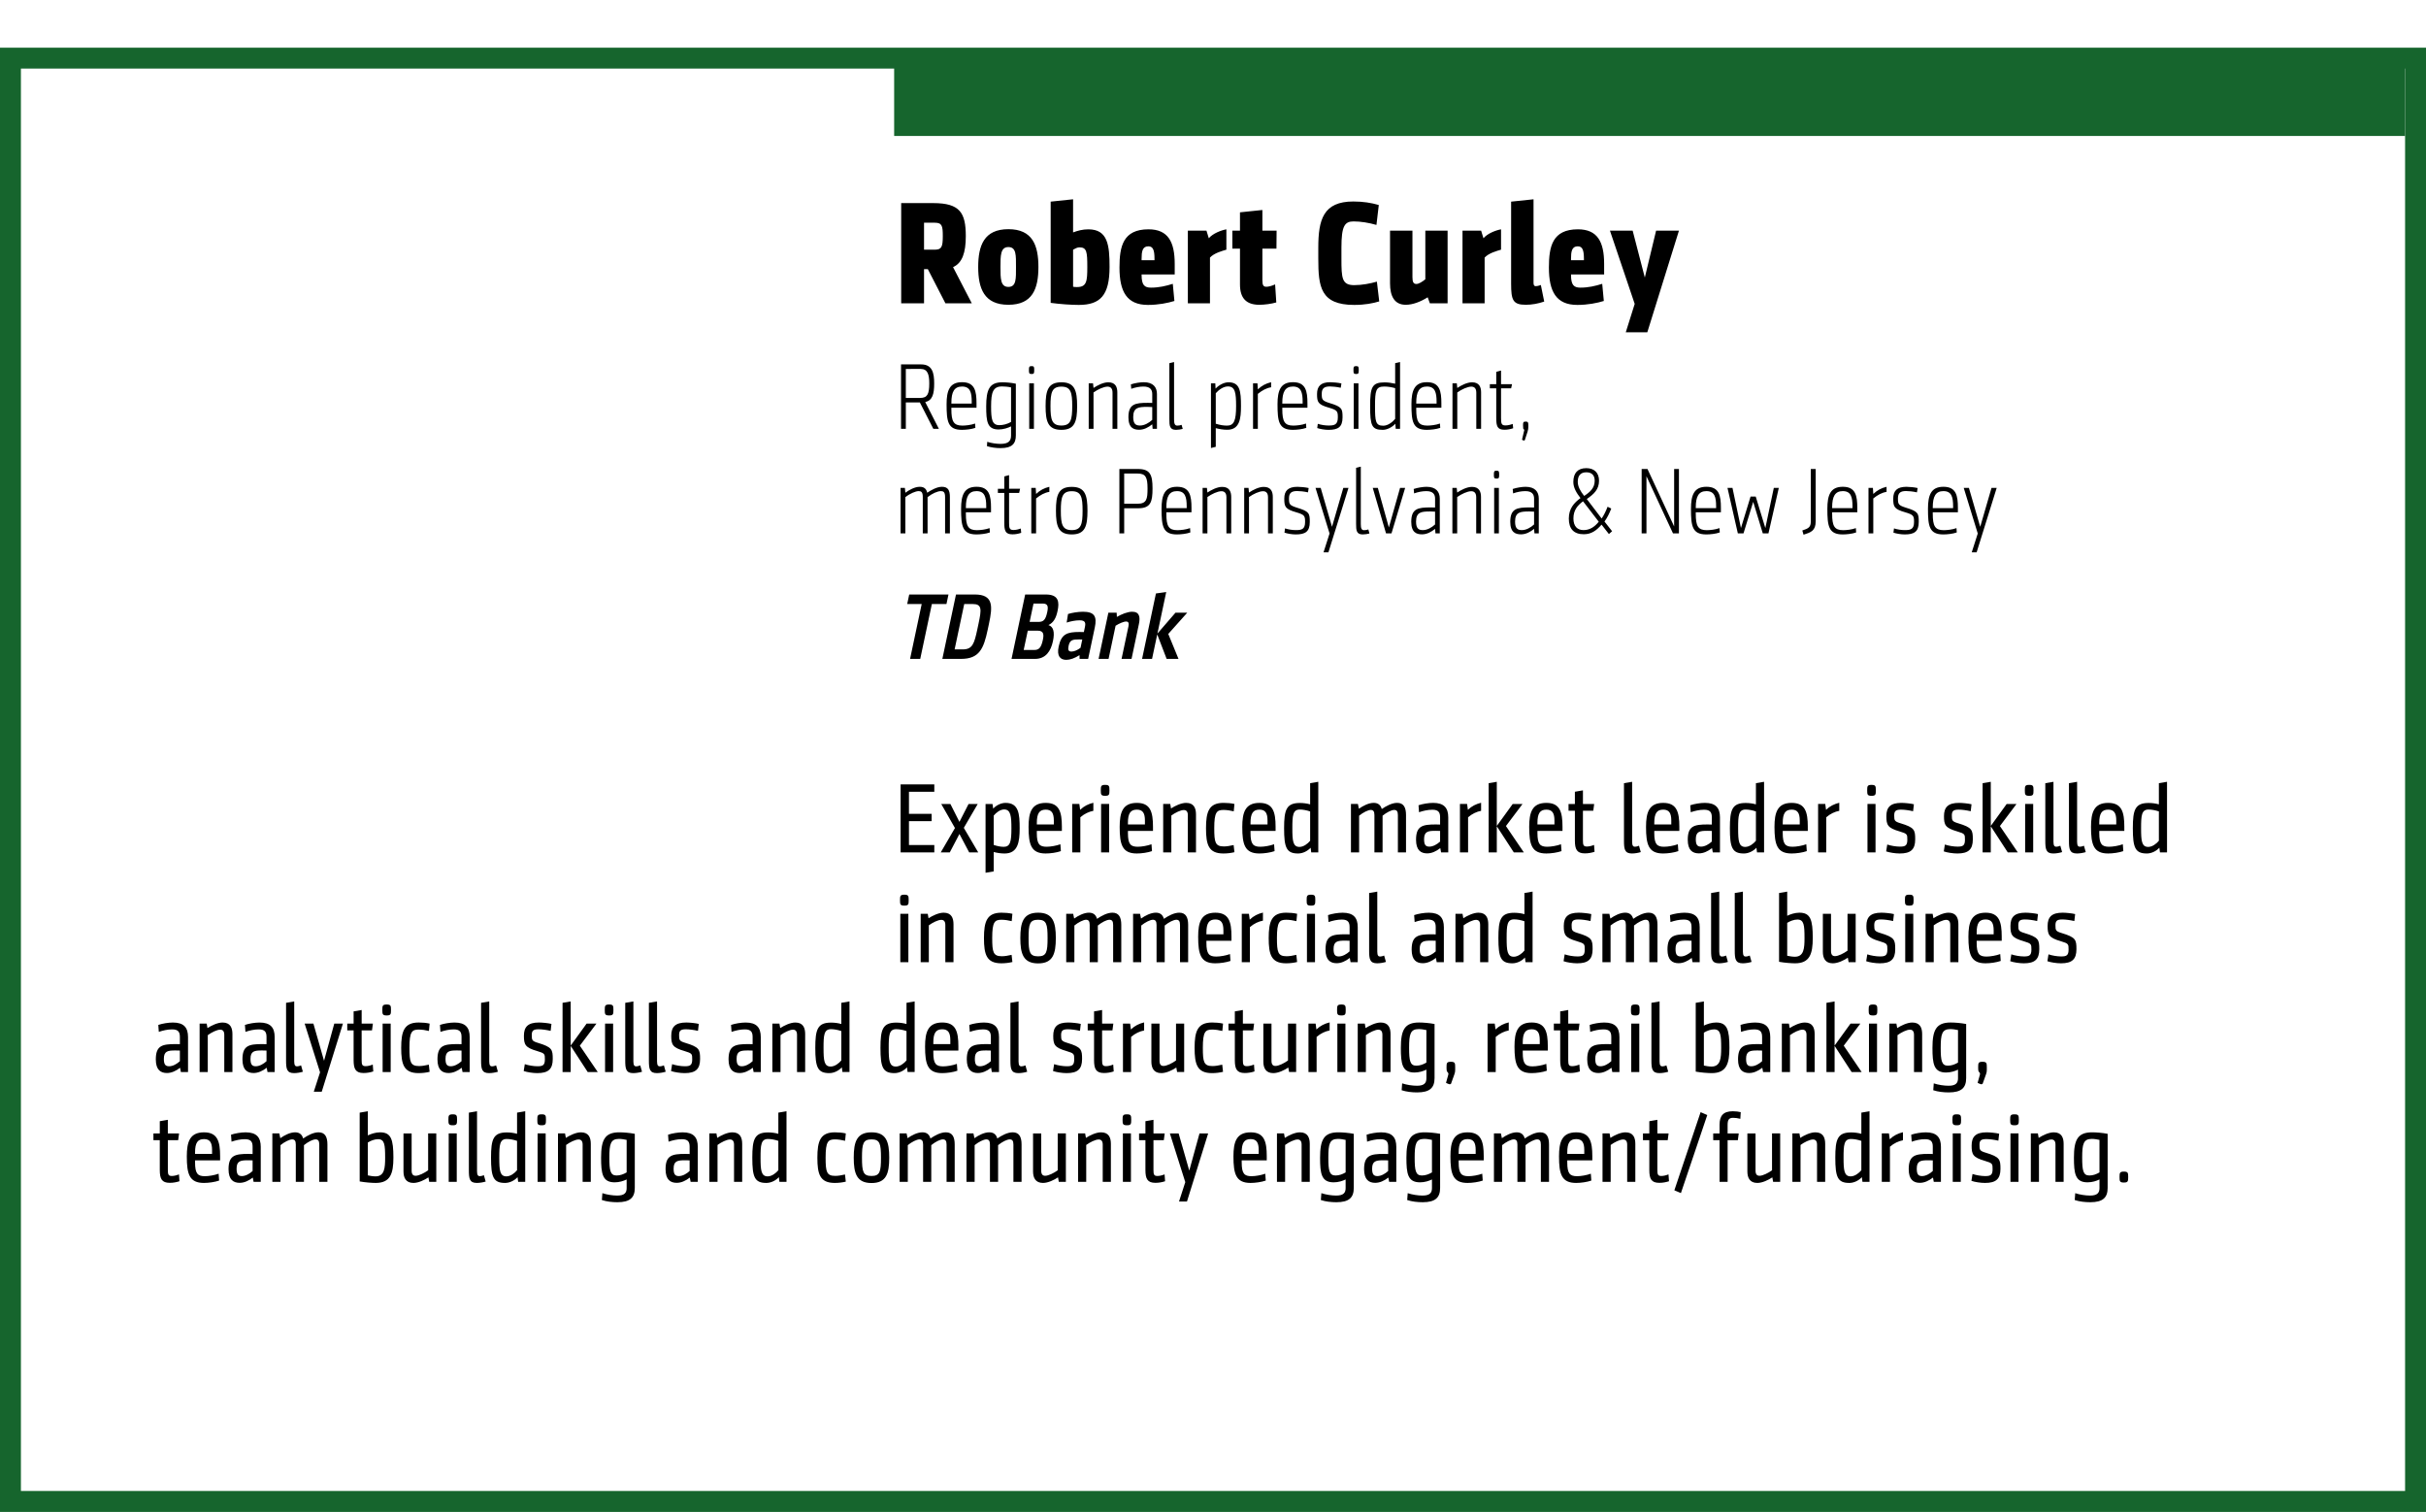
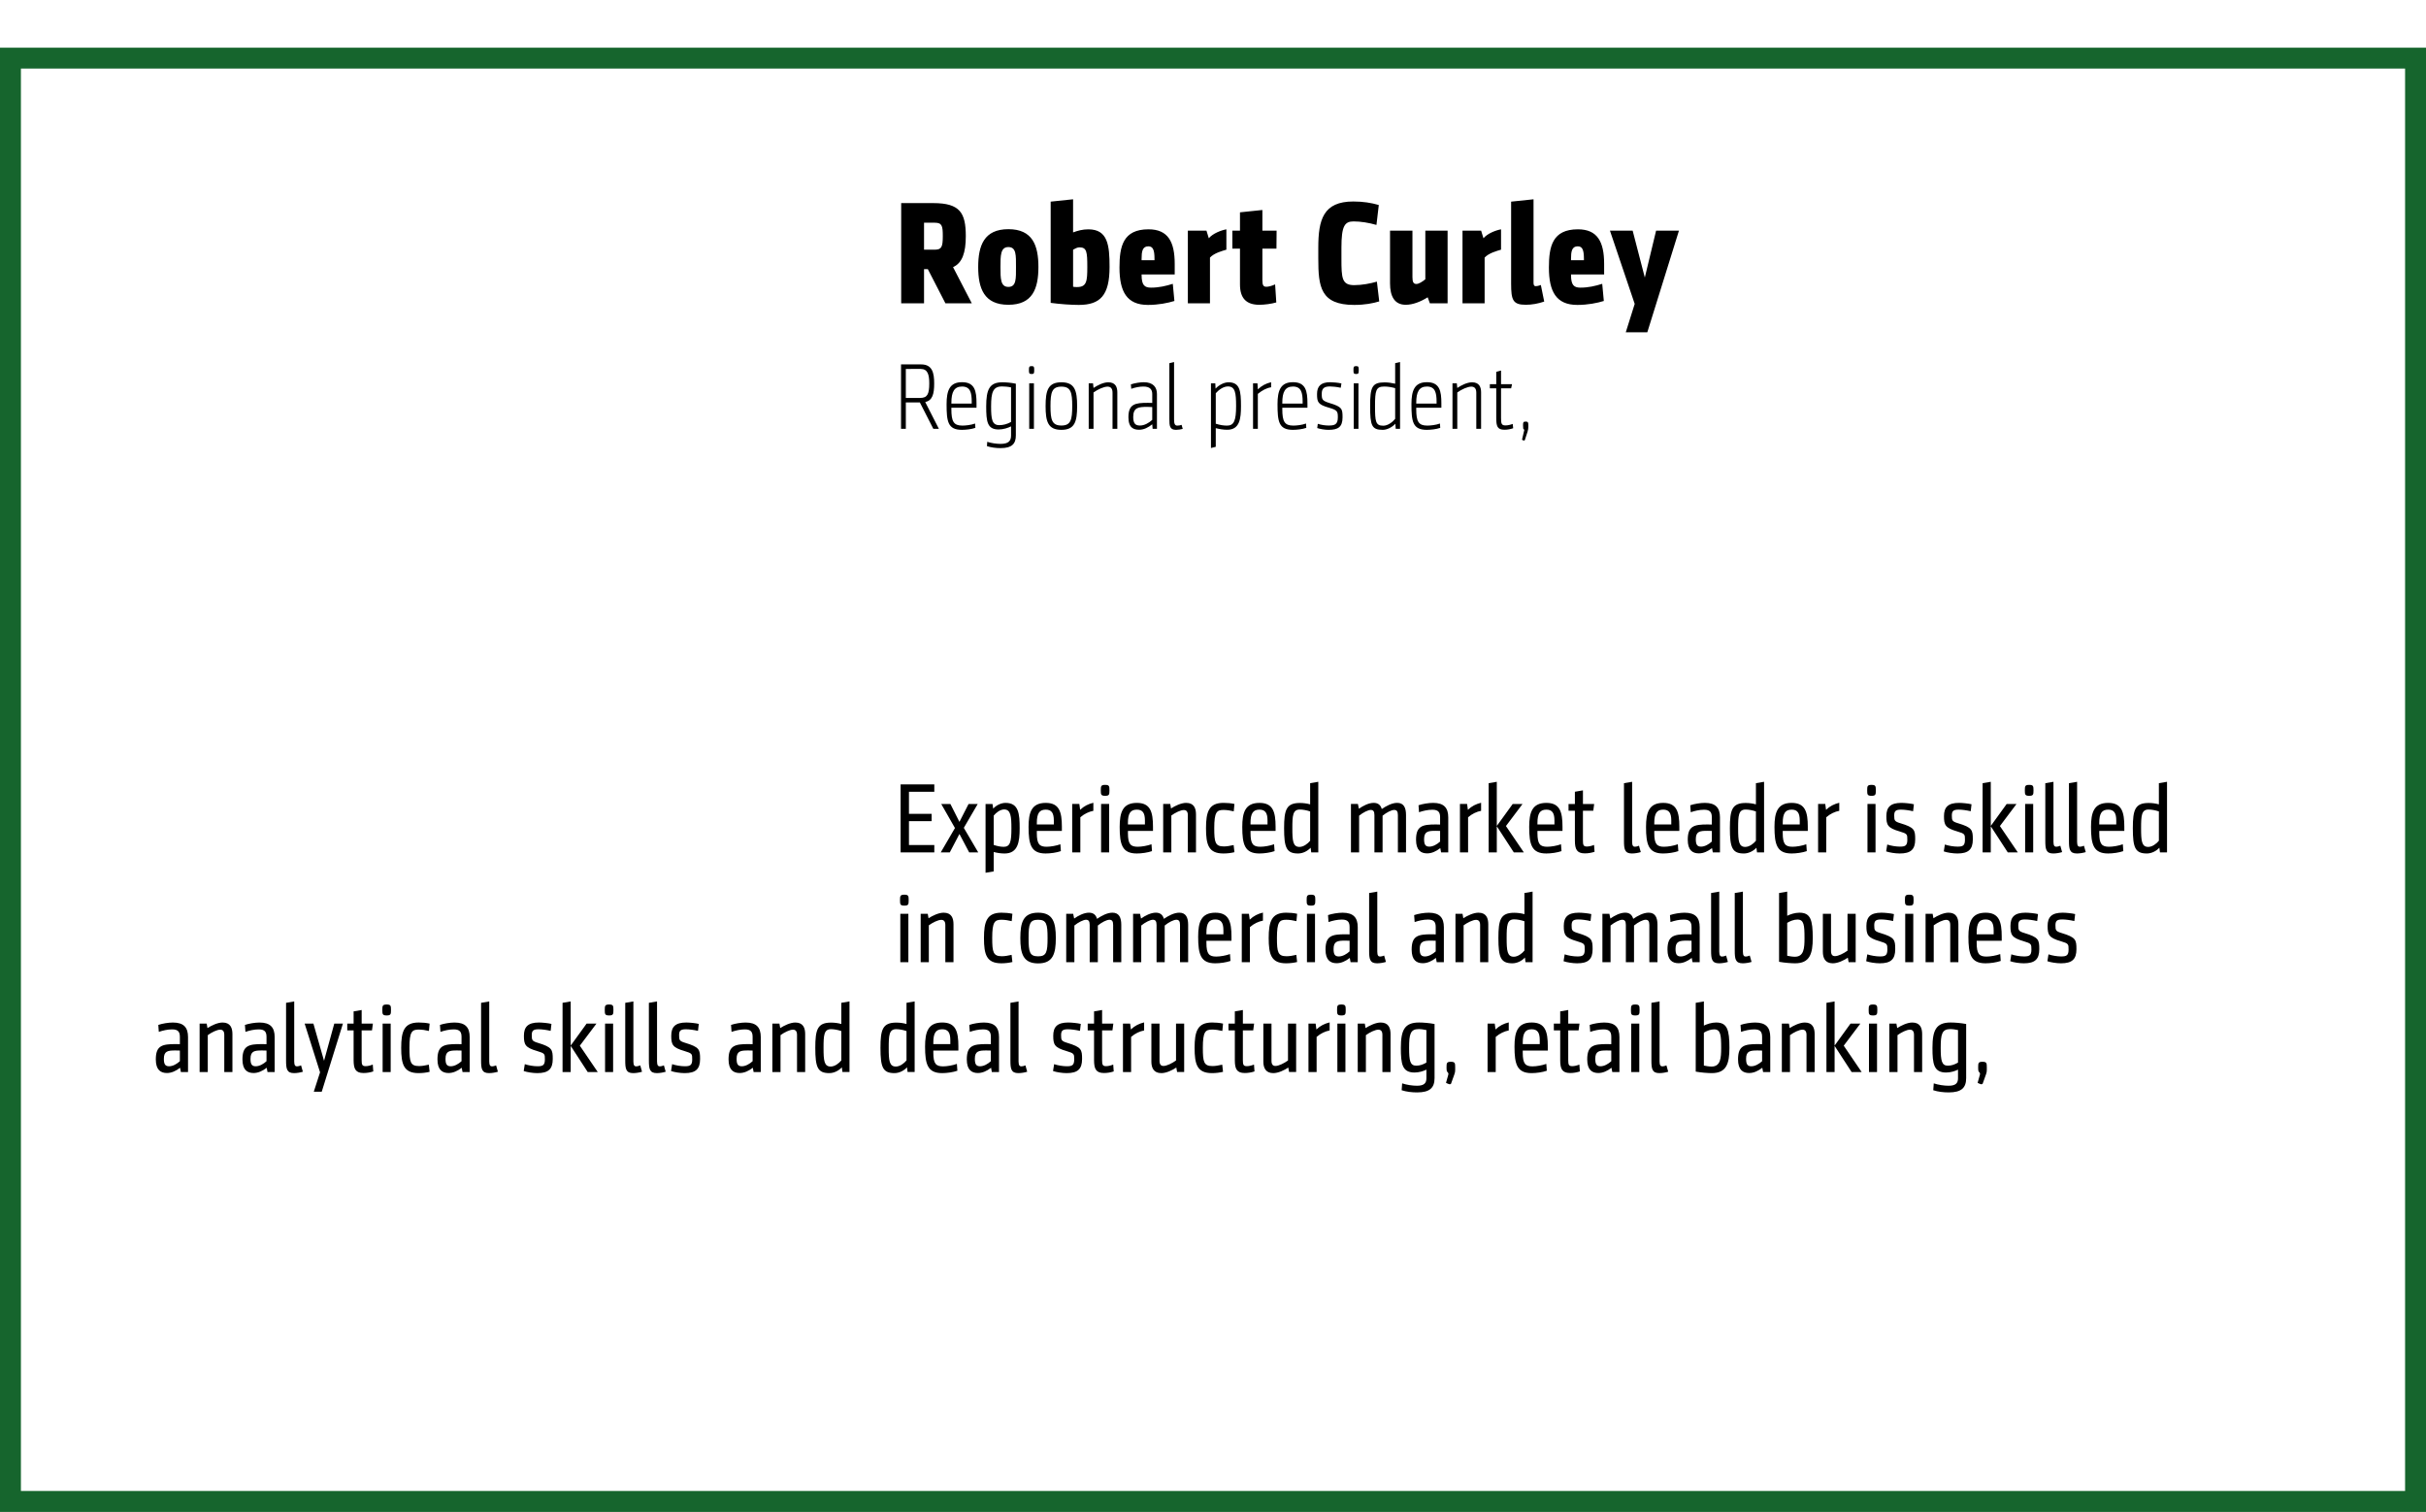
<svg xmlns="http://www.w3.org/2000/svg" version="1.1" x="0%" y="0%" width="100%" height="100%" viewBox="0 0 231.977 144.56" preserveAspectRatio="xMidYMid slice" overflow="visible" xml:space="preserve">
  <clipPath id="clp_unq_id_1" fill="none">
-     <path shape-rendering="crispEdges" stroke="#000000" d="M0,0h231.977v144.56H0V0" />
+     <path shape-rendering="crispEdges" stroke="#000000" d="M0,0h231.977v144.56H0" />
  </clipPath>
  <g clip-path="url(#clp_unq_id_1)" fill="none">
    <g transform="matrix(1 0 0 1 85.5 29)">
-       <path stroke="#16652D" stroke-width="8" stroke-miterlimit="10" d="M0-20h144.477" />
-     </g>
+       </g>
    <path fill="#000000" d="M157.517,31.774h-2.059l0.854-2.717l-2.367-7.004h2.171l1.163,4.482l1.079-4.482h2.185L157.517,31.774    M150.825,29.154c-2.017,0-2.717-1.275-2.717-3.572c0-2.017,0.336-3.656,2.774-3.656c1.877,0,2.507,1.205,2.507,3.306v1.009h-3.166   v0.056c0,0.981,0.294,1.205,0.896,1.205c0.77,0,1.415-0.154,2.087-0.364l0.154,1.639C152.73,28.972,151.833,29.154,150.825,29.154    M150.867,23.551c-0.574,0-0.644,0.518-0.644,1.191v0.14h1.233v-0.154C151.455,23.916,151.315,23.551,150.867,23.551    M129.489,29.154c-3.222,0-3.432-1.737-3.432-4.412v-1.065c0-2.675,0.476-4.412,3.348-4.412c0.925,0,1.723,0.126,2.437,0.336   l-0.224,1.905c-0.728-0.21-1.499-0.336-2.185-0.336c-0.854,0-1.163,0.434-1.163,2.507v1.065c0,1.849,0.042,2.521,1.219,2.521   c0.742,0,1.555-0.154,2.171-0.336l0.224,1.891C131.282,29,130.512,29.154,129.489,29.154 M109.763,29.154   c-2.017,0-2.717-1.275-2.717-3.572c0-2.017,0.336-3.656,2.774-3.656c1.877,0,2.507,1.205,2.507,3.306v1.009h-3.166v0.056   c0,0.981,0.294,1.205,0.896,1.205c0.77,0,1.415-0.154,2.087-0.364l0.154,1.639C111.668,28.972,110.772,29.154,109.763,29.154    M109.805,23.551c-0.574,0-0.644,0.518-0.644,1.191v0.14h1.233v-0.154C110.394,23.916,110.254,23.551,109.805,23.551    M103.156,29.154c-0.714,0-1.765-0.07-2.689-0.196v-9.679l2.143-0.224v3.166c0.448-0.168,0.911-0.294,1.457-0.294   c1.863,0,2.031,1.513,2.031,3.6C106.097,28.23,105.215,29.154,103.156,29.154 M103.226,23.65c-0.224,0-0.406,0.112-0.616,0.224   v3.544c0.14,0.028,0.238,0.028,0.378,0.028c0.925,0,0.981-0.56,0.981-1.919C103.968,24.112,103.926,23.65,103.226,23.65    M145.896,29.141c-1.233,0-1.401-0.448-1.401-2.017v-7.844l2.143-0.224v7.984c0,0.224,0.07,0.322,0.196,0.322   c0.098,0,0.238-0.014,0.504-0.112l0.322,1.583C147.101,29.028,146.484,29.141,145.896,29.141 M134.416,29.141   c-1.079,0-1.499-0.826-1.499-2.045v-5.043h2.143v4.454c0,0.462,0.098,0.644,0.378,0.644c0.224,0,0.546-0.196,0.854-0.448v-4.65   h2.129V29h-1.695l-0.21-0.574C135.845,28.846,135.103,29.141,134.416,29.141 M120.417,29.141c-1.247,0-1.849-0.63-1.849-1.947   v-3.418h-0.728v-1.723h0.728v-1.751l2.143-0.224v1.975h1.359l-0.014,1.723h-1.345v3.012c0,0.49,0.098,0.63,0.378,0.63   c0.21,0,0.49-0.07,0.84-0.224l0.112,1.723C121.565,29.056,120.907,29.141,120.417,29.141 M96.422,29.141   c-2.325,0-2.886-1.569-2.886-3.614s0.56-3.614,2.886-3.614c2.325,0,2.872,1.569,2.872,3.614   C99.293,27.586,98.747,29.141,96.422,29.141 M96.422,23.622c-0.756,0-0.756,0.812-0.756,1.905c0,1.107,0,1.905,0.756,1.905   c0.77,0,0.728-0.798,0.728-1.905C97.15,24.42,97.192,23.622,96.422,23.622 M141.962,29h-2.115v-6.948h1.779l0.224,0.728   c0.392-0.462,1.163-0.756,1.681-0.854v1.947c-0.378,0.112-1.177,0.322-1.569,0.756V29 M115.699,29h-2.115v-6.948h1.779l0.224,0.728   c0.392-0.462,1.163-0.756,1.681-0.854v1.947c-0.378,0.112-1.177,0.322-1.569,0.756V29 M92.924,29h-2.521l-1.681-3.264h-0.364V29   h-2.185v-9.581h3.068c2.563,0,3.11,0.938,3.11,3.166c0,1.569-0.336,2.563-1.219,2.956L92.924,29 M88.358,21.296v2.577h1.009   c0.658,0,0.784-0.238,0.784-1.289c0-0.952-0.056-1.289-0.756-1.289H88.358" />
    <path fill="#000000" d="M95.679,42.846c-0.468,0-0.909-0.063-1.305-0.189l0.027-0.414c0.369,0.126,0.909,0.198,1.269,0.198   c0.765,0,1.008-0.279,1.008-0.801v-0.873c-0.279,0.144-0.738,0.297-1.188,0.297c-1.089,0-1.188-0.756-1.188-2.206   c0-1.621,0.315-2.305,1.539-2.305c0.342,0,0.837,0.036,1.296,0.135v4.942C97.138,42.432,96.76,42.846,95.679,42.846 M95.814,36.949   c-0.864,0-1.044,0.558-1.044,1.909c0,1.233,0.09,1.792,0.783,1.792c0.378,0,0.756-0.099,1.125-0.306v-3.304   C96.391,36.976,96.067,36.949,95.814,36.949 M115.794,42.837v-6.185h0.414l0.027,0.504c0.324-0.351,0.819-0.603,1.233-0.603   c1.098,0,1.197,0.828,1.197,2.278c0,1.188-0.117,2.26-1.314,2.26c-0.387,0-0.729-0.063-1.098-0.153v1.783L115.794,42.837    M117.414,36.949c-0.45,0-0.891,0.342-1.161,0.648v2.917c0.414,0.126,0.738,0.18,1.08,0.18c0.657,0,0.864-0.477,0.864-1.864   C118.197,37.552,118.107,36.949,117.414,36.949 M145.763,42.126l-0.117-0.027c-0.09-0.027-0.108-0.045-0.108-0.072L145.547,42   l0.198-0.846l0.009-0.054l-0.054-0.063c-0.045-0.018-0.063-0.045-0.063-0.351c0-0.288,0-0.378,0.252-0.378   c0.234,0,0.252,0.09,0.252,0.378v0.117c0,0.189-0.018,0.252-0.072,0.468l-0.261,0.801L145.763,42.126 M136.431,41.099   c-1.35,0-1.467-0.801-1.467-2.449c0-1.305,0.288-2.107,1.476-2.107c1.224,0,1.386,0.846,1.386,2.026v0.414h-2.404v0.135   c0,1.179,0.216,1.575,1.053,1.575c0.297,0,0.837-0.054,1.215-0.198l0.027,0.414C137.34,41.045,136.782,41.099,136.431,41.099    M136.44,36.958c-0.747,0-1.017,0.522-1.017,1.548v0.081h1.945v-0.171C137.367,37.543,137.232,36.958,136.44,36.958    M132.219,41.099c-1.053,0-1.206-0.405-1.206-2.269c0-1.819,0.18-2.269,1.386-2.269c0.351,0,0.693,0.054,1.008,0.126v-1.963   l0.468-0.108V41h-0.414l-0.036-0.486C133.119,40.856,132.624,41.099,132.219,41.099 M132.354,36.958   c-0.792,0-0.873,0.396-0.873,1.873c0,1.476,0.054,1.873,0.792,1.873c0.441,0,0.9-0.36,1.134-0.657v-2.935   C133.011,37.003,132.678,36.958,132.354,36.958 M127.026,41.099c-0.36,0-0.801-0.081-1.071-0.171l0.054-0.405   c0.333,0.108,0.72,0.162,1.035,0.162c0.558,0,0.882-0.081,0.882-0.774c0-0.576-0.036-0.693-0.837-0.927   c-1.071-0.306-1.152-0.531-1.152-1.314c0-0.747,0.369-1.125,1.26-1.125c0.27,0,0.765,0.045,1.071,0.117l-0.063,0.414   c-0.396-0.09-0.792-0.126-1.044-0.126c-0.594,0-0.774,0.234-0.774,0.702c0,0.558,0.045,0.657,0.738,0.882   c1.206,0.36,1.251,0.549,1.251,1.368C128.376,40.838,127.944,41.099,127.026,41.099 M123.624,41.099   c-1.35,0-1.467-0.801-1.467-2.449c0-1.305,0.288-2.107,1.476-2.107c1.224,0,1.386,0.846,1.386,2.026v0.414h-2.404v0.135   c0,1.179,0.216,1.575,1.053,1.575c0.297,0,0.837-0.054,1.215-0.198l0.027,0.414C124.533,41.045,123.975,41.099,123.624,41.099    M123.633,36.958c-0.747,0-1.017,0.522-1.017,1.548v0.081h1.945v-0.171C124.56,37.543,124.425,36.958,123.633,36.958    M112.455,41.099c-0.612,0-0.639-0.387-0.639-1.026v-5.348l0.45-0.108v5.501c0,0.405,0.081,0.576,0.306,0.576   c0.153,0,0.288-0.027,0.414-0.072l0.108,0.387C112.941,41.054,112.653,41.099,112.455,41.099 M101.493,41.099   c-1.287,0-1.512-0.792-1.512-2.269c0-1.485,0.225-2.278,1.512-2.278c1.278,0,1.503,0.792,1.503,2.278   C102.997,40.307,102.772,41.099,101.493,41.099 M101.493,36.967c-0.909,0-1.044,0.558-1.044,1.864c0,1.296,0.135,1.855,1.044,1.855   c0.9,0,1.035-0.558,1.035-1.855C102.529,37.525,102.394,36.967,101.493,36.967 M91.98,41.099c-1.35,0-1.467-0.801-1.467-2.449   c0-1.305,0.288-2.107,1.476-2.107c1.224,0,1.386,0.846,1.386,2.026v0.414h-2.404v0.135c0,1.179,0.216,1.575,1.053,1.575   c0.297,0,0.837-0.054,1.215-0.198l0.027,0.414C92.89,41.045,92.332,41.099,91.98,41.099 M91.99,36.958   c-0.747,0-1.017,0.522-1.017,1.548v0.081h1.945v-0.171C92.917,37.543,92.782,36.958,91.99,36.958 M143.856,41.09   c-0.684,0-0.783-0.351-0.783-1.125v-2.836h-0.612v-0.396h0.612v-1.179l0.459-0.126v1.305h1.053l-0.09,0.396h-0.963v2.827   c0,0.513,0.027,0.72,0.414,0.72c0.225,0,0.468-0.054,0.702-0.144l0.045,0.414C144.414,41.036,144.171,41.09,143.856,41.09    M108.927,41.09c-0.513,0-1.026-0.171-1.026-1.197c0-1.278,0.657-1.377,1.855-1.377c0.117,0,0.207,0,0.423,0.009v-0.855   c0-0.414-0.207-0.711-0.837-0.711c-0.36,0-0.765,0.072-1.17,0.216l-0.036-0.423c0.369-0.126,0.909-0.207,1.224-0.207   c0.909,0,1.269,0.477,1.269,1.125V41h-0.414l-0.036-0.432C109.809,40.865,109.395,41.09,108.927,41.09 M109.71,38.903   c-0.846,0-1.35,0.054-1.35,0.972c0,0.684,0.27,0.81,0.648,0.81c0.423,0,0.846-0.243,1.17-0.54v-1.224   C109.971,38.912,109.863,38.903,109.71,38.903 M141.624,41h-0.459v-3.457c0-0.468-0.243-0.576-0.477-0.576   c-0.36,0-0.927,0.261-1.341,0.558V41h-0.459v-4.348h0.414l0.045,0.441c0.369-0.243,0.927-0.54,1.413-0.54   c0.702,0,0.864,0.477,0.864,0.963V41 M129.897,41h-0.45v-4.348h0.45V41 M120.276,41h-0.459v-4.348h0.423l0.036,0.576   c0.387-0.36,0.756-0.558,1.269-0.684v0.486c-0.459,0.072-0.855,0.297-1.269,0.63V41 M106.84,41h-0.459v-3.457   c0-0.468-0.243-0.576-0.477-0.576c-0.36,0-0.927,0.261-1.341,0.558V41h-0.459v-4.348h0.414l0.045,0.441   c0.369-0.243,0.927-0.54,1.413-0.54c0.702,0,0.864,0.477,0.864,0.963V41 M98.865,41h-0.45v-4.348h0.45V41 M89.776,41h-0.531   l-1.287-2.521h-1.341V41h-0.459v-6.158h1.927c1.08,0,1.242,0.837,1.242,1.819c0,1.017-0.162,1.621-0.855,1.783L89.776,41    M86.616,35.275v2.773h1.368c0.684,0,0.873-0.351,0.873-1.386c0-0.873-0.162-1.386-0.819-1.386H86.616 M129.681,35.761   c-0.252,0-0.261-0.09-0.261-0.378c0-0.288,0.009-0.378,0.261-0.378c0.234,0,0.243,0.09,0.243,0.378   C129.924,35.671,129.915,35.761,129.681,35.761 M98.649,35.761c-0.252,0-0.261-0.09-0.261-0.378c0-0.288,0.009-0.378,0.261-0.378   c0.234,0,0.243,0.09,0.243,0.378C98.892,35.671,98.883,35.761,98.649,35.761" />
-     <path fill="#000000" d="M189.008,52.81h-0.468l0.576-1.801l-1.341-4.357h0.495l1.08,3.718l1.08-3.718h0.495L189.008,52.81    M127.026,52.81h-0.468l0.576-1.801l-1.341-4.357h0.495l1.08,3.718l1.08-3.718h0.495L127.026,52.81 M172.457,51.126l-0.117-0.405   c0.603-0.198,0.81-0.315,0.81-0.873v-5.006h0.468v4.996C173.618,50.757,173.159,50.901,172.457,51.126 M185.822,51.099   c-1.35,0-1.467-0.801-1.467-2.449c0-1.305,0.288-2.107,1.476-2.107c1.224,0,1.386,0.846,1.386,2.026v0.414h-2.404v0.135   c0,1.179,0.216,1.575,1.053,1.575c0.297,0,0.837-0.054,1.215-0.198l0.027,0.414C186.731,51.045,186.173,51.099,185.822,51.099    M185.831,46.958c-0.747,0-1.017,0.522-1.017,1.548v0.081h1.945v-0.171C186.758,47.543,186.623,46.958,185.831,46.958    M182.123,51.099c-0.36,0-0.801-0.081-1.071-0.171l0.054-0.405c0.333,0.108,0.72,0.162,1.035,0.162   c0.558,0,0.882-0.081,0.882-0.774c0-0.576-0.036-0.693-0.837-0.927c-1.071-0.306-1.152-0.531-1.152-1.314   c0-0.747,0.369-1.125,1.26-1.125c0.27,0,0.765,0.045,1.071,0.117l-0.063,0.414c-0.396-0.09-0.792-0.126-1.044-0.126   c-0.594,0-0.774,0.234-0.774,0.702c0,0.558,0.045,0.657,0.738,0.882c1.206,0.36,1.251,0.549,1.251,1.368   C183.473,50.838,183.041,51.099,182.123,51.099 M176.201,51.099c-1.35,0-1.467-0.801-1.467-2.449c0-1.305,0.288-2.107,1.476-2.107   c1.224,0,1.386,0.846,1.386,2.026v0.414h-2.404v0.135c0,1.179,0.216,1.575,1.053,1.575c0.297,0,0.837-0.054,1.215-0.198   l0.027,0.414C177.11,51.045,176.552,51.099,176.201,51.099 M176.21,46.958c-0.747,0-1.017,0.522-1.017,1.548v0.081h1.945v-0.171   C177.137,47.543,177.002,46.958,176.21,46.958 M163.16,51.099c-1.35,0-1.467-0.801-1.467-2.449c0-1.305,0.288-2.107,1.476-2.107   c1.224,0,1.386,0.846,1.386,2.026v0.414h-2.404v0.135c0,1.179,0.216,1.575,1.053,1.575c0.297,0,0.837-0.054,1.215-0.198   l0.027,0.414C164.07,51.045,163.512,51.099,163.16,51.099 M163.169,46.958c-0.747,0-1.017,0.522-1.017,1.548v0.081h1.945v-0.171   C164.097,47.543,163.962,46.958,163.169,46.958 M130.311,51.099c-0.612,0-0.639-0.387-0.639-1.026v-5.348l0.45-0.108v5.501   c0,0.405,0.081,0.576,0.306,0.576c0.153,0,0.288-0.027,0.414-0.072l0.108,0.387C130.797,51.054,130.509,51.099,130.311,51.099    M123.894,51.099c-0.36,0-0.801-0.081-1.071-0.171l0.054-0.405c0.333,0.108,0.72,0.162,1.035,0.162   c0.558,0,0.882-0.081,0.882-0.774c0-0.576-0.036-0.693-0.837-0.927c-1.071-0.306-1.152-0.531-1.152-1.314   c0-0.747,0.369-1.125,1.26-1.125c0.27,0,0.765,0.045,1.071,0.117l-0.063,0.414c-0.396-0.09-0.792-0.126-1.044-0.126   c-0.594,0-0.774,0.234-0.774,0.702c0,0.558,0.045,0.657,0.738,0.882c1.206,0.36,1.251,0.549,1.251,1.368   C125.244,50.838,124.812,51.099,123.894,51.099 M112.536,51.099c-1.35,0-1.467-0.801-1.467-2.449c0-1.305,0.288-2.107,1.476-2.107   c1.224,0,1.386,0.846,1.386,2.026v0.414h-2.404v0.135c0,1.179,0.216,1.575,1.053,1.575c0.297,0,0.837-0.054,1.215-0.198   l0.027,0.414C113.446,51.045,112.887,51.099,112.536,51.099 M112.545,46.958c-0.747,0-1.017,0.522-1.017,1.548v0.081h1.945v-0.171   C113.472,47.543,113.337,46.958,112.545,46.958 M102.483,51.099c-1.287,0-1.512-0.792-1.512-2.269c0-1.485,0.225-2.278,1.512-2.278   c1.278,0,1.503,0.792,1.503,2.278C103.987,50.307,103.762,51.099,102.483,51.099 M102.483,46.967c-0.909,0-1.044,0.558-1.044,1.864   c0,1.296,0.135,1.855,1.044,1.855c0.9,0,1.035-0.558,1.035-1.855C103.519,47.525,103.384,46.967,102.483,46.967 M93.367,51.099   c-1.35,0-1.467-0.801-1.467-2.449c0-1.305,0.288-2.107,1.476-2.107c1.224,0,1.386,0.846,1.386,2.026v0.414h-2.404v0.135   c0,1.179,0.216,1.575,1.053,1.575c0.297,0,0.837-0.054,1.215-0.198l0.027,0.414C94.276,51.045,93.718,51.099,93.367,51.099    M93.376,46.958c-0.747,0-1.017,0.522-1.017,1.548v0.081h1.945v-0.171C94.303,47.543,94.168,46.958,93.376,46.958 M145.439,51.09   c-0.513,0-1.026-0.171-1.026-1.197c0-1.278,0.657-1.377,1.855-1.377c0.117,0,0.207,0,0.423,0.009v-0.855   c0-0.414-0.207-0.711-0.837-0.711c-0.36,0-0.765,0.072-1.17,0.216l-0.036-0.423c0.369-0.126,0.909-0.207,1.224-0.207   c0.909,0,1.269,0.477,1.269,1.125V51h-0.414l-0.036-0.432C146.322,50.865,145.908,51.09,145.439,51.09 M146.223,48.903   c-0.846,0-1.35,0.054-1.35,0.972c0,0.684,0.27,0.81,0.648,0.81c0.423,0,0.846-0.243,1.17-0.54v-1.224   C146.484,48.912,146.376,48.903,146.223,48.903 M135.972,51.09c-0.513,0-1.026-0.171-1.026-1.197c0-1.278,0.657-1.377,1.855-1.377   c0.117,0,0.207,0,0.423,0.009v-0.855c0-0.414-0.207-0.711-0.837-0.711c-0.36,0-0.765,0.072-1.17,0.216l-0.036-0.423   c0.369-0.126,0.909-0.207,1.224-0.207c0.909,0,1.269,0.477,1.269,1.125V51h-0.414l-0.036-0.432   C136.854,50.865,136.44,51.09,135.972,51.09 M136.755,48.903c-0.846,0-1.35,0.054-1.35,0.972c0,0.684,0.27,0.81,0.648,0.81   c0.423,0,0.846-0.243,1.17-0.54v-1.224C137.016,48.912,136.908,48.903,136.755,48.903 M96.813,51.09   c-0.684,0-0.783-0.351-0.783-1.125v-2.836h-0.612v-0.396h0.612v-1.179l0.459-0.126v1.305h1.053l-0.09,0.396h-0.963v2.827   c0,0.513,0.027,0.72,0.414,0.72c0.225,0,0.468-0.054,0.702-0.144l0.045,0.414C97.372,51.036,97.128,51.09,96.813,51.09    M151.443,51.081c-0.945,0-1.431-0.504-1.431-1.503c0-0.954,0.504-1.503,1.116-1.954c-0.378-0.486-0.684-0.99-0.684-1.539   c0-0.837,0.405-1.323,1.242-1.323c0.774,0,1.215,0.459,1.215,1.197c0,0.828-0.477,1.278-1.17,1.755l1.422,1.864   c0.216-0.324,0.405-0.702,0.567-1.125l0.351,0.171c-0.171,0.441-0.387,0.891-0.648,1.242l0.729,0.927l-0.306,0.27l-0.702-0.9   C152.649,50.73,152.163,51.081,151.443,51.081 M151.371,47.93c-0.513,0.387-0.918,0.837-0.918,1.638   c0,0.756,0.378,1.116,0.963,1.116c0.612,0,1.071-0.315,1.458-0.801L151.371,47.93 M151.686,45.158   c-0.576,0-0.819,0.351-0.819,0.909c0,0.45,0.252,0.9,0.612,1.35c0.54-0.351,1.008-0.747,1.008-1.449   C152.487,45.473,152.235,45.158,151.686,45.158 M179.126,51h-0.459v-4.348h0.423l0.036,0.576c0.387-0.36,0.756-0.558,1.269-0.684   v0.486c-0.459,0.072-0.855,0.297-1.269,0.63V51 M169.101,51h-0.54l-0.918-3.016L166.715,51h-0.54l-0.99-4.348h0.477l0.81,3.835   l0.918-3.007h0.495l0.918,3.007l0.81-3.835h0.477L169.101,51 M160.542,51h-0.567l-2.539-5.465V51h-0.459v-6.158h0.558l2.548,5.492   v-5.492h0.459V51 M143.324,51h-0.45v-4.348h0.45V51 M141.615,51h-0.459v-3.457c0-0.468-0.243-0.576-0.477-0.576   c-0.36,0-0.927,0.261-1.341,0.558V51h-0.459v-4.348h0.414l0.045,0.441c0.369-0.243,0.927-0.54,1.413-0.54   c0.702,0,0.864,0.477,0.864,0.963V51 M133.056,51h-0.522l-1.269-4.348h0.486l1.053,3.781l1.071-3.781h0.486L133.056,51 M121.707,51   h-0.459v-3.457c0-0.468-0.243-0.576-0.477-0.576c-0.36,0-0.927,0.261-1.341,0.558V51h-0.459v-4.348h0.414l0.045,0.441   c0.369-0.243,0.927-0.54,1.413-0.54c0.702,0,0.864,0.477,0.864,0.963V51 M117.73,51h-0.459v-3.457c0-0.468-0.243-0.576-0.477-0.576   c-0.36,0-0.927,0.261-1.341,0.558V51h-0.459v-4.348h0.414l0.045,0.441c0.369-0.243,0.927-0.54,1.413-0.54   c0.702,0,0.864,0.477,0.864,0.963V51 M107.496,51h-0.459v-6.158h1.774c1.17,0,1.395,0.549,1.395,1.855c0,1.287-0.171,1.9-1.368,1.9   h-1.341V51 M107.496,45.275v2.89h1.278c0.882,0,0.954-0.468,0.954-1.458c0-1.107-0.189-1.431-0.972-1.431H107.496 M99.072,51   h-0.459v-4.348h0.423l0.036,0.576c0.387-0.36,0.756-0.558,1.269-0.684v0.486c-0.459,0.072-0.855,0.297-1.269,0.63V51 M90.83,51   H90.37v-3.475c0-0.486-0.162-0.567-0.405-0.567c-0.306,0-0.819,0.216-1.269,0.576V51h-0.459v-3.475   c0-0.486-0.153-0.567-0.396-0.567c-0.279,0-0.828,0.225-1.269,0.576V51h-0.459v-4.348h0.414l0.045,0.459   c0.342-0.252,0.891-0.567,1.377-0.567c0.432,0,0.639,0.216,0.711,0.567c0.396-0.261,0.936-0.567,1.413-0.567   c0.603,0,0.756,0.369,0.756,0.981V51 M143.108,45.761c-0.252,0-0.261-0.09-0.261-0.378c0-0.288,0.009-0.378,0.261-0.378   c0.234,0,0.243,0.09,0.243,0.378C143.351,45.671,143.342,45.761,143.108,45.761" />
-     <path fill="#000000" d="M101.96,63.09c-0.585,0-0.921-0.369-0.73-1.269c0.258-1.215,0.818-1.395,1.997-1.395   c0.099,0,0.225,0,0.412,0.009l0.099-0.468c0.086-0.405,0.058-0.657-0.509-0.657c-0.414,0-0.867,0.099-1.234,0.216l0.129-0.819   c0.367-0.117,0.964-0.216,1.432-0.216c1.089,0,1.356,0.441,1.129,1.512L104.05,63h-0.819l-0.005-0.36   C102.758,62.937,102.329,63.09,101.96,63.09 M103.184,61.137c-0.612,0-0.883,0.045-1.003,0.612   c-0.082,0.387-0.017,0.549,0.271,0.549c0.279,0,0.6-0.153,0.869-0.36l0.168-0.792C103.337,61.137,103.265,61.137,103.184,61.137    M112.69,63h-1.134l-0.9-2.341L110.16,63h-0.954l1.326-6.257l0.983-0.135l-0.841,3.97l1.729-1.999h1.125l-1.817,2.035L112.69,63    M108.199,63h-0.954l0.662-3.124c0.071-0.333-0.031-0.45-0.229-0.45c-0.243,0-0.681,0.198-1.004,0.405L106.002,63h-0.954   l0.936-4.42h0.792l0.022,0.405c0.431-0.252,1.014-0.495,1.464-0.495c0.702,0,0.783,0.513,0.643,1.17L108.199,63 M98.965,63h-2.242   l1.305-6.158h1.972c1.26,0,1.302,0.738,1.125,1.575c-0.147,0.693-0.389,1.116-0.871,1.35c0.465,0.144,0.621,0.639,0.43,1.539   C100.482,62.253,100,63,98.965,63 M98.277,60.3l-0.391,1.846h0.999c0.441,0,0.668-0.18,0.836-0.972   c0.103-0.486,0.095-0.873-0.499-0.873H98.277 M98.826,57.707l-0.372,1.755h0.837c0.468,0,0.684-0.171,0.845-0.927   c0.107-0.504,0.094-0.828-0.428-0.828H98.826 M91.891,63h-1.783l1.305-6.158h1.801c1.81,0,1.699,1.161,1.351,2.8l-0.116,0.549   C94.063,62.01,93.655,63,91.891,63 M92.201,57.752l-0.919,4.339h0.774c0.927,0,1.103-0.531,1.397-1.918l0.111-0.522   c0.299-1.413,0.348-1.9-0.579-1.9H92.201 M87.994,63h-0.972l1.112-5.249h-1.386l0.193-0.909h3.754l-0.193,0.909h-1.395L87.994,63" />
    <path fill="#000000" d="M94.24,83.449v-6.578h0.665l0.067,0.447c0.276-0.314,0.741-0.551,1.179-0.551   c1.264,0,1.35,1.046,1.35,2.424c0,1.293-0.152,2.415-1.445,2.415c-0.361,0-0.713-0.057-1.036-0.143v1.854L94.24,83.449    M96.018,77.394c-0.38,0-0.78,0.314-0.998,0.589v2.804c0.333,0.114,0.665,0.181,0.96,0.181c0.627,0,0.732-0.513,0.732-1.778   C96.712,78.069,96.655,77.394,96.018,77.394 M205.284,81.605c-1.112,0-1.34-0.551-1.34-2.415c0-1.759,0.209-2.415,1.511-2.415   c0.342,0,0.684,0.048,0.979,0.133v-2.025l0.779-0.133V81.5h-0.675l-0.057-0.447C206.197,81.367,205.741,81.605,205.284,81.605    M205.446,77.403c-0.675,0-0.713,0.58-0.713,1.787c0,1.217,0.057,1.787,0.684,1.787c0.39,0,0.798-0.314,1.017-0.589v-2.804   C206.102,77.47,205.741,77.403,205.446,77.403 M201.58,81.605c-1.397,0-1.635-0.856-1.635-2.538c0-1.378,0.276-2.3,1.645-2.3   c1.293,0,1.54,0.865,1.54,2.282v0.399h-2.396v0.2c0,1.074,0.257,1.312,0.941,1.312c0.371,0,0.922-0.095,1.312-0.238l0.048,0.656   C202.635,81.519,202.045,81.605,201.58,81.605 M201.589,77.413c-0.608,0-0.856,0.352-0.856,1.274v0.143h1.626v-0.38   C202.359,77.755,202.16,77.413,201.589,77.413 M198.596,81.605c-0.703,0-0.76-0.428-0.76-1.226v-5.495l0.779-0.133v5.742   c0,0.38,0.114,0.466,0.266,0.466c0.114,0,0.257-0.038,0.39-0.095l0.171,0.608C199.205,81.548,198.872,81.605,198.596,81.605    M196.335,81.605c-0.703,0-0.76-0.428-0.76-1.226v-5.495l0.78-0.133v5.742c0,0.38,0.114,0.466,0.266,0.466   c0.114,0,0.257-0.038,0.39-0.095l0.171,0.608C196.944,81.548,196.611,81.605,196.335,81.605 M187.168,81.605   c-0.418,0-0.979-0.086-1.302-0.2l0.105-0.656c0.333,0.114,0.827,0.2,1.207,0.2c0.504,0,0.713-0.086,0.713-0.656   c0-0.523,0-0.58-0.741-0.799c-1.15-0.333-1.264-0.618-1.264-1.464c0-0.856,0.399-1.264,1.435-1.264   c0.323,0,0.894,0.057,1.198,0.133l-0.076,0.665c-0.418-0.095-0.837-0.152-1.16-0.152c-0.542,0-0.646,0.171-0.646,0.57   c0,0.466,0.029,0.561,0.599,0.732c1.35,0.409,1.407,0.637,1.407,1.55C188.642,81.225,188.214,81.605,187.168,81.605    M181.658,81.605c-0.418,0-0.979-0.086-1.302-0.2l0.105-0.656c0.333,0.114,0.827,0.2,1.207,0.2c0.504,0,0.713-0.086,0.713-0.656   c0-0.523,0-0.58-0.741-0.799c-1.15-0.333-1.264-0.618-1.264-1.464c0-0.856,0.399-1.264,1.435-1.264   c0.323,0,0.894,0.057,1.198,0.133l-0.076,0.665c-0.418-0.095-0.837-0.152-1.16-0.152c-0.542,0-0.646,0.171-0.646,0.57   c0,0.466,0.029,0.561,0.599,0.732c1.35,0.409,1.407,0.637,1.407,1.55C183.132,81.225,182.704,81.605,181.658,81.605    M171.313,81.605c-1.397,0-1.635-0.856-1.635-2.538c0-1.378,0.276-2.3,1.645-2.3c1.293,0,1.54,0.865,1.54,2.282v0.399h-2.396v0.2   c0,1.074,0.257,1.312,0.941,1.312c0.371,0,0.922-0.095,1.312-0.238l0.048,0.656C172.369,81.519,171.779,81.605,171.313,81.605    M171.323,77.413c-0.608,0-0.855,0.352-0.855,1.274v0.143h1.626v-0.38C172.093,77.755,171.893,77.413,171.323,77.413    M166.753,81.605c-1.112,0-1.34-0.551-1.34-2.415c0-1.759,0.209-2.415,1.512-2.415c0.342,0,0.684,0.048,0.979,0.133v-2.025   l0.779-0.133V81.5h-0.675l-0.057-0.447C167.666,81.367,167.21,81.605,166.753,81.605 M166.915,77.403   c-0.675,0-0.713,0.58-0.713,1.787c0,1.217,0.057,1.787,0.684,1.787c0.39,0,0.799-0.314,1.017-0.589v-2.804   C167.571,77.47,167.21,77.403,166.915,77.403 M159.03,81.605c-1.397,0-1.635-0.856-1.635-2.538c0-1.378,0.276-2.3,1.645-2.3   c1.293,0,1.54,0.865,1.54,2.282v0.399h-2.396v0.2c0,1.074,0.257,1.312,0.941,1.312c0.371,0,0.922-0.095,1.312-0.238l0.048,0.656   C160.085,81.519,159.496,81.605,159.03,81.605 M159.04,77.413c-0.608,0-0.856,0.352-0.856,1.274v0.143h1.626v-0.38   C159.81,77.755,159.61,77.413,159.04,77.413 M156.047,81.605c-0.703,0-0.76-0.428-0.76-1.226v-5.495l0.779-0.133v5.742   c0,0.38,0.114,0.466,0.266,0.466c0.114,0,0.257-0.038,0.39-0.095l0.171,0.608C156.655,81.548,156.322,81.605,156.047,81.605    M147.858,81.605c-1.397,0-1.635-0.856-1.635-2.538c0-1.378,0.276-2.3,1.645-2.3c1.293,0,1.54,0.865,1.54,2.282v0.399h-2.396v0.2   c0,1.074,0.257,1.312,0.941,1.312c0.371,0,0.922-0.095,1.312-0.238l0.048,0.656C148.913,81.519,148.324,81.605,147.858,81.605    M147.868,77.413c-0.608,0-0.856,0.352-0.856,1.274v0.143h1.626v-0.38C148.638,77.755,148.438,77.413,147.868,77.413    M124.127,81.605c-1.112,0-1.34-0.551-1.34-2.415c0-1.759,0.209-2.415,1.511-2.415c0.342,0,0.684,0.048,0.979,0.133v-2.025   l0.779-0.133V81.5h-0.675l-0.057-0.447C125.04,81.367,124.584,81.605,124.127,81.605 M124.289,77.403   c-0.675,0-0.713,0.58-0.713,1.787c0,1.217,0.057,1.787,0.684,1.787c0.39,0,0.799-0.314,1.017-0.589v-2.804   C124.945,77.47,124.584,77.403,124.289,77.403 M120.423,81.605c-1.397,0-1.635-0.856-1.635-2.538c0-1.378,0.276-2.3,1.645-2.3   c1.293,0,1.54,0.865,1.54,2.282v0.399h-2.396v0.2c0,1.074,0.257,1.312,0.941,1.312c0.371,0,0.922-0.095,1.312-0.238l0.048,0.656   C121.478,81.519,120.888,81.605,120.423,81.605 M120.432,77.413c-0.608,0-0.856,0.352-0.856,1.274v0.143h1.626v-0.38   C121.202,77.755,121.002,77.413,120.432,77.413 M116.984,81.605c-1.426,0-1.664-0.846-1.664-2.415c0-1.578,0.276-2.424,1.673-2.424   c0.361,0,0.704,0.029,1.046,0.105l-0.067,0.704c-0.295-0.076-0.675-0.133-0.97-0.133c-0.656,0-0.894,0.2-0.894,1.74   c0,1.369,0.095,1.749,0.922,1.749c0.257,0,0.58-0.048,0.932-0.133l0.076,0.684C117.725,81.557,117.364,81.605,116.984,81.605    M108.7,81.605c-1.397,0-1.635-0.856-1.635-2.538c0-1.378,0.276-2.3,1.645-2.3c1.293,0,1.54,0.865,1.54,2.282v0.399h-2.396v0.2   c0,1.074,0.257,1.312,0.941,1.312c0.371,0,0.922-0.095,1.312-0.238l0.048,0.656C109.755,81.519,109.166,81.605,108.7,81.605    M108.709,77.413c-0.608,0-0.856,0.352-0.856,1.274v0.143h1.626v-0.38C109.479,77.755,109.28,77.413,108.709,77.413 M99.988,81.605   c-1.397,0-1.635-0.856-1.635-2.538c0-1.378,0.276-2.3,1.645-2.3c1.293,0,1.54,0.865,1.54,2.282v0.399h-2.396v0.2   c0,1.074,0.257,1.312,0.941,1.312c0.371,0,0.922-0.095,1.312-0.238l0.048,0.656C101.044,81.519,100.454,81.605,99.988,81.605    M99.998,77.413c-0.608,0-0.855,0.352-0.855,1.274v0.143h1.626v-0.38C100.768,77.755,100.568,77.413,99.998,77.413 M162.45,81.595   c-0.589,0-1.065-0.285-1.065-1.302c0-1.321,0.608-1.464,1.892-1.464c0.095,0,0.19,0,0.409,0.01v-0.685   c0-0.456-0.133-0.732-0.741-0.732c-0.437,0-0.884,0.105-1.274,0.238l-0.048-0.665c0.38-0.133,0.97-0.228,1.397-0.228   c1.046,0,1.445,0.485,1.445,1.388V81.5h-0.684l-0.076-0.409C163.305,81.405,162.877,81.595,162.45,81.595 M163.258,79.438   c-0.722,0-1.103,0.057-1.103,0.799c0,0.523,0.133,0.713,0.504,0.713c0.352,0,0.741-0.219,1.027-0.485v-1.017   C163.476,79.438,163.381,79.438,163.258,79.438 M151.544,81.595c-0.76,0-0.951-0.39-0.951-1.226v-2.852h-0.608v-0.646h0.608v-1.169   l0.77-0.133v1.302h1.074l-0.086,0.646h-0.989v2.833c0,0.447,0.048,0.589,0.38,0.589c0.209,0,0.447-0.057,0.684-0.152l0.048,0.656   C152.181,81.538,151.877,81.595,151.544,81.595 M136.468,81.595c-0.589,0-1.065-0.285-1.065-1.302c0-1.321,0.608-1.464,1.892-1.464   c0.095,0,0.19,0,0.409,0.01v-0.685c0-0.456-0.133-0.732-0.741-0.732c-0.437,0-0.884,0.105-1.274,0.238l-0.048-0.665   c0.38-0.133,0.97-0.228,1.397-0.228c1.046,0,1.445,0.485,1.445,1.388V81.5h-0.684l-0.076-0.409   C137.323,81.405,136.895,81.595,136.468,81.595 M137.276,79.438c-0.723,0-1.103,0.057-1.103,0.799c0,0.523,0.133,0.713,0.504,0.713   c0.352,0,0.741-0.219,1.027-0.485v-1.017C137.494,79.438,137.399,79.438,137.276,79.438 M194.416,81.5h-0.77v-4.63h0.77V81.5    M192.946,81.5h-0.96L190.36,79v2.5h-0.78v-6.616l0.78-0.133v4.221l1.521-2.101h0.941l-1.588,2.11L192.946,81.5 M179.34,81.5h-0.77   v-4.63h0.77V81.5 M174.628,81.5h-0.779v-4.63h0.684l0.076,0.561c0.371-0.361,0.789-0.561,1.264-0.675v0.77   c-0.409,0.076-0.856,0.276-1.245,0.618V81.5 M145.712,81.5h-0.96l-1.626-2.5v2.5h-0.779v-6.616l0.779-0.133v4.221l1.521-2.101   h0.941l-1.588,2.11L145.712,81.5 M140.381,81.5h-0.78v-4.63h0.684l0.076,0.561c0.371-0.361,0.789-0.561,1.264-0.675v0.77   c-0.409,0.076-0.856,0.276-1.245,0.618V81.5 M134.447,81.5h-0.779v-3.565c0-0.361-0.114-0.494-0.352-0.494   c-0.266,0-0.732,0.238-1.112,0.551V81.5h-0.78v-3.565c0-0.361-0.114-0.494-0.352-0.494c-0.247,0-0.732,0.238-1.112,0.551V81.5   h-0.78v-4.63h0.665l0.095,0.456c0.39-0.276,0.932-0.561,1.416-0.561c0.428,0,0.665,0.219,0.77,0.589   c0.418-0.285,0.97-0.589,1.473-0.589c0.627,0,0.846,0.456,0.846,1.16V81.5 M114.363,81.5h-0.78v-3.555   c0-0.371-0.162-0.494-0.39-0.494c-0.304,0-0.827,0.257-1.188,0.523V81.5h-0.78v-4.63h0.675l0.076,0.428   c0.38-0.247,0.97-0.532,1.445-0.532c0.751,0,0.941,0.523,0.941,1.103V81.5 M106.058,81.5h-0.77v-4.63h0.77V81.5 M103.303,81.5   h-0.779v-4.63h0.684l0.076,0.561c0.371-0.361,0.789-0.561,1.264-0.675v0.77c-0.409,0.076-0.856,0.276-1.245,0.618V81.5    M93.539,81.5h-0.865l-0.932-1.759L90.82,81.5h-0.865l1.359-2.329l-1.312-2.3h0.875l0.865,1.711l0.875-1.711h0.875l-1.331,2.282   L93.539,81.5 M89.34,81.5h-3.223v-6.502h3.223v0.704h-2.424v2.11h2.167v0.703h-2.167v2.282h2.424V81.5 M194.036,76.091   c-0.399,0-0.418-0.124-0.418-0.523c0-0.399,0.019-0.523,0.418-0.523c0.39,0,0.409,0.124,0.409,0.523   C194.445,75.968,194.426,76.091,194.036,76.091 M178.96,76.091c-0.399,0-0.418-0.124-0.418-0.523c0-0.399,0.019-0.523,0.418-0.523   c0.39,0,0.409,0.124,0.409,0.523C179.369,75.968,179.35,76.091,178.96,76.091 M105.678,76.091c-0.399,0-0.418-0.124-0.418-0.523   c0-0.399,0.019-0.523,0.418-0.523c0.39,0,0.409,0.124,0.409,0.523C106.087,75.968,106.068,76.091,105.678,76.091" />
    <path fill="#000000" d="M99.267,92.114c-1.416,0-1.702-0.913-1.702-2.424c0-1.511,0.285-2.424,1.702-2.424   c1.416,0,1.692,0.913,1.692,2.424C100.959,91.202,100.683,92.114,99.267,92.114 M99.267,87.941c-0.808,0-0.913,0.409-0.913,1.749   c0,1.34,0.105,1.749,0.913,1.749c0.799,0,0.903-0.409,0.903-1.749C100.17,88.35,100.065,87.941,99.267,87.941 M197.076,92.105   c-0.418,0-0.979-0.085-1.302-0.2l0.105-0.656c0.333,0.114,0.827,0.2,1.207,0.2c0.504,0,0.713-0.086,0.713-0.656   c0-0.523,0-0.58-0.741-0.799c-1.15-0.333-1.264-0.618-1.264-1.464c0-0.856,0.399-1.264,1.435-1.264   c0.323,0,0.894,0.057,1.198,0.133l-0.076,0.665c-0.418-0.095-0.837-0.152-1.16-0.152c-0.542,0-0.646,0.171-0.646,0.57   c0,0.466,0.029,0.561,0.599,0.732c1.35,0.409,1.407,0.637,1.407,1.549C198.55,91.725,198.122,92.105,197.076,92.105    M193.523,92.105c-0.418,0-0.979-0.085-1.302-0.2l0.105-0.656c0.333,0.114,0.827,0.2,1.207,0.2c0.504,0,0.713-0.086,0.713-0.656   c0-0.523,0-0.58-0.741-0.799c-1.15-0.333-1.264-0.618-1.264-1.464c0-0.856,0.399-1.264,1.435-1.264   c0.323,0,0.894,0.057,1.198,0.133l-0.076,0.665c-0.418-0.095-0.837-0.152-1.16-0.152c-0.542,0-0.646,0.171-0.646,0.57   c0,0.466,0.029,0.561,0.599,0.732c1.35,0.409,1.407,0.637,1.407,1.549C194.997,91.725,194.569,92.105,193.523,92.105    M189.857,92.105c-1.397,0-1.635-0.856-1.635-2.538c0-1.378,0.276-2.3,1.645-2.3c1.293,0,1.54,0.865,1.54,2.282v0.399h-2.396v0.2   c0,1.074,0.257,1.312,0.941,1.312c0.371,0,0.922-0.095,1.312-0.238l0.048,0.656C190.912,92.019,190.322,92.105,189.857,92.105    M189.866,87.913c-0.608,0-0.855,0.352-0.855,1.274v0.143h1.626v-0.38C190.636,88.255,190.436,87.913,189.866,87.913    M179.749,92.105c-0.418,0-0.979-0.085-1.302-0.2l0.105-0.656c0.333,0.114,0.827,0.2,1.207,0.2c0.504,0,0.713-0.086,0.713-0.656   c0-0.523,0-0.58-0.741-0.799c-1.15-0.333-1.264-0.618-1.264-1.464c0-0.856,0.399-1.264,1.435-1.264   c0.323,0,0.894,0.057,1.198,0.133l-0.076,0.665c-0.418-0.095-0.837-0.152-1.16-0.152c-0.542,0-0.646,0.171-0.646,0.57   c0,0.466,0.028,0.561,0.599,0.732c1.35,0.409,1.407,0.637,1.407,1.549C181.222,91.725,180.794,92.105,179.749,92.105    M175.255,92.105c-0.741,0-0.951-0.523-0.951-1.103v-3.631h0.78v3.555c0,0.371,0.152,0.494,0.38,0.494   c0.314,0,0.827-0.257,1.198-0.523v-3.527h0.78V92h-0.675l-0.076-0.428C176.32,91.82,175.74,92.105,175.255,92.105 M171.646,92.105   c-0.333,0-1.017-0.048-1.53-0.143v-6.578l0.779-0.133v2.31c0.295-0.143,0.732-0.295,1.169-0.295c1.055,0,1.274,0.675,1.274,2.424   C173.338,91.202,173.052,92.105,171.646,92.105 M171.874,87.922c-0.333,0-0.675,0.133-0.979,0.314v3.147   c0.228,0.048,0.494,0.095,0.732,0.095c0.865,0,0.922-0.808,0.922-1.787C172.549,88.464,172.501,87.922,171.874,87.922    M166.639,92.105c-0.703,0-0.76-0.428-0.76-1.226v-5.495l0.78-0.133v5.742c0,0.38,0.114,0.466,0.266,0.466   c0.114,0,0.257-0.038,0.39-0.095l0.171,0.608C167.247,92.048,166.914,92.105,166.639,92.105 M164.378,92.105   c-0.703,0-0.761-0.428-0.761-1.226v-5.495l0.78-0.133v5.742c0,0.38,0.114,0.466,0.266,0.466c0.114,0,0.257-0.038,0.39-0.095   l0.171,0.608C164.986,92.048,164.653,92.105,164.378,92.105 M150.812,92.105c-0.418,0-0.979-0.085-1.302-0.2l0.105-0.656   c0.333,0.114,0.827,0.2,1.207,0.2c0.504,0,0.713-0.086,0.713-0.656c0-0.523,0-0.58-0.741-0.799   c-1.15-0.333-1.264-0.618-1.264-1.464c0-0.856,0.399-1.264,1.435-1.264c0.323,0,0.894,0.057,1.198,0.133l-0.076,0.665   c-0.418-0.095-0.837-0.152-1.16-0.152c-0.542,0-0.646,0.171-0.646,0.57c0,0.466,0.028,0.561,0.599,0.732   c1.35,0.409,1.407,0.637,1.407,1.549C152.286,91.725,151.858,92.105,150.812,92.105 M144.618,92.105   c-1.112,0-1.34-0.551-1.34-2.415c0-1.759,0.209-2.415,1.511-2.415c0.342,0,0.684,0.048,0.979,0.133v-2.025l0.779-0.133V92h-0.675   l-0.057-0.447C145.531,91.867,145.075,92.105,144.618,92.105 M144.78,87.903c-0.675,0-0.713,0.58-0.713,1.787   c0,1.217,0.057,1.787,0.684,1.787c0.39,0,0.799-0.314,1.017-0.589v-2.804C145.436,87.97,145.075,87.903,144.78,87.903    M131.679,92.105c-0.704,0-0.761-0.428-0.761-1.226v-5.495l0.78-0.133v5.742c0,0.38,0.114,0.466,0.266,0.466   c0.114,0,0.257-0.038,0.39-0.095l0.171,0.608C132.288,92.048,131.955,92.105,131.679,92.105 M122.978,92.105   c-1.426,0-1.664-0.846-1.664-2.415c0-1.578,0.276-2.424,1.673-2.424c0.361,0,0.703,0.029,1.046,0.105l-0.067,0.703   c-0.295-0.076-0.675-0.133-0.97-0.133c-0.656,0-0.894,0.2-0.894,1.74c0,1.369,0.095,1.749,0.922,1.749   c0.257,0,0.58-0.048,0.932-0.133l0.076,0.684C123.72,92.057,123.358,92.105,122.978,92.105 M116.205,92.105   c-1.397,0-1.635-0.856-1.635-2.538c0-1.378,0.276-2.3,1.645-2.3c1.293,0,1.54,0.865,1.54,2.282v0.399h-2.396v0.2   c0,1.074,0.257,1.312,0.941,1.312c0.371,0,0.922-0.095,1.312-0.238l0.048,0.656C117.26,92.019,116.671,92.105,116.205,92.105    M116.214,87.913c-0.608,0-0.856,0.352-0.856,1.274v0.143h1.626v-0.38C116.984,88.255,116.785,87.913,116.214,87.913    M95.752,92.105c-1.426,0-1.664-0.846-1.664-2.415c0-1.578,0.276-2.424,1.673-2.424c0.361,0,0.703,0.029,1.046,0.105l-0.067,0.703   c-0.295-0.076-0.675-0.133-0.97-0.133c-0.656,0-0.894,0.2-0.894,1.74c0,1.369,0.095,1.749,0.922,1.749   c0.257,0,0.58-0.048,0.932-0.133l0.076,0.684C96.493,92.057,96.132,92.105,95.752,92.105 M160.511,92.096   c-0.589,0-1.065-0.285-1.065-1.302c0-1.321,0.608-1.464,1.892-1.464c0.095,0,0.19,0,0.409,0.009v-0.684   c0-0.456-0.133-0.732-0.741-0.732c-0.437,0-0.884,0.105-1.274,0.238l-0.048-0.665c0.38-0.133,0.97-0.228,1.397-0.228   c1.046,0,1.445,0.485,1.445,1.388V92h-0.684l-0.076-0.409C161.367,91.905,160.939,92.096,160.511,92.096 M161.319,89.938   c-0.722,0-1.103,0.057-1.103,0.799c0,0.523,0.133,0.713,0.504,0.713c0.352,0,0.741-0.219,1.027-0.485v-1.017   C161.538,89.938,161.443,89.938,161.319,89.938 M136.049,92.096c-0.589,0-1.065-0.285-1.065-1.302c0-1.321,0.608-1.464,1.892-1.464   c0.095,0,0.19,0,0.409,0.009v-0.684c0-0.456-0.133-0.732-0.741-0.732c-0.437,0-0.884,0.105-1.274,0.238l-0.048-0.665   c0.38-0.133,0.97-0.228,1.397-0.228c1.046,0,1.445,0.485,1.445,1.388V92h-0.684l-0.076-0.409   C136.905,91.905,136.477,92.096,136.049,92.096 M136.857,89.938c-0.722,0-1.103,0.057-1.103,0.799c0,0.523,0.133,0.713,0.504,0.713   c0.352,0,0.741-0.219,1.027-0.485v-1.017C137.076,89.938,136.981,89.938,136.857,89.938 M127.813,92.096   c-0.589,0-1.065-0.285-1.065-1.302c0-1.321,0.608-1.464,1.892-1.464c0.095,0,0.19,0,0.409,0.009v-0.684   c0-0.456-0.133-0.732-0.741-0.732c-0.437,0-0.884,0.105-1.274,0.238l-0.048-0.665c0.38-0.133,0.97-0.228,1.397-0.228   c1.046,0,1.445,0.485,1.445,1.388V92h-0.684l-0.076-0.409C128.669,91.905,128.241,92.096,127.813,92.096 M128.621,89.938   c-0.722,0-1.103,0.057-1.103,0.799c0,0.523,0.133,0.713,0.504,0.713c0.352,0,0.741-0.219,1.027-0.485v-1.017   C128.84,89.938,128.745,89.938,128.621,89.938 M187.264,92h-0.78v-3.555c0-0.371-0.162-0.494-0.39-0.494   c-0.304,0-0.827,0.257-1.188,0.523V92h-0.78v-4.63h0.675l0.076,0.428c0.38-0.247,0.97-0.532,1.445-0.532   c0.751,0,0.941,0.523,0.941,1.103V92 M182.95,92h-0.77v-4.63h0.77V92 M158.491,92h-0.78v-3.565c0-0.361-0.114-0.494-0.352-0.494   c-0.266,0-0.732,0.238-1.112,0.551V92h-0.78v-3.565c0-0.361-0.114-0.494-0.352-0.494c-0.247,0-0.732,0.238-1.112,0.551V92h-0.779   v-4.63h0.665l0.095,0.456c0.39-0.276,0.932-0.561,1.416-0.561c0.428,0,0.665,0.219,0.77,0.589c0.418-0.285,0.97-0.589,1.474-0.589   c0.627,0,0.846,0.456,0.846,1.16V92 M142.311,92h-0.78v-3.555c0-0.371-0.162-0.494-0.39-0.494c-0.304,0-0.827,0.257-1.188,0.523V92   h-0.78v-4.63h0.675l0.076,0.428c0.38-0.247,0.97-0.532,1.445-0.532c0.751,0,0.941,0.523,0.941,1.103V92 M125.742,92h-0.77v-4.63   h0.77V92 M119.52,92h-0.78v-4.63h0.684l0.076,0.561c0.371-0.361,0.789-0.561,1.264-0.675v0.77   c-0.409,0.076-0.856,0.276-1.245,0.618V92 M113.614,92h-0.779v-3.565c0-0.361-0.114-0.494-0.352-0.494   c-0.266,0-0.732,0.238-1.112,0.551V92h-0.78v-3.565c0-0.361-0.114-0.494-0.352-0.494c-0.247,0-0.732,0.238-1.112,0.551V92h-0.78   v-4.63h0.665l0.095,0.456c0.39-0.276,0.932-0.561,1.416-0.561c0.428,0,0.665,0.219,0.77,0.589c0.418-0.285,0.97-0.589,1.473-0.589   c0.627,0,0.846,0.456,0.846,1.16V92 M107.22,92h-0.78v-3.565c0-0.361-0.114-0.494-0.352-0.494c-0.266,0-0.732,0.238-1.112,0.551V92   h-0.779v-3.565c0-0.361-0.114-0.494-0.352-0.494c-0.247,0-0.732,0.238-1.112,0.551V92h-0.78v-4.63h0.665l0.095,0.456   c0.39-0.276,0.932-0.561,1.416-0.561c0.428,0,0.665,0.219,0.77,0.589c0.418-0.285,0.97-0.589,1.473-0.589   c0.627,0,0.846,0.456,0.846,1.16V92 M91.174,92h-0.78v-3.555c0-0.371-0.162-0.494-0.39-0.494c-0.304,0-0.827,0.257-1.188,0.523V92   h-0.779v-4.63h0.675l0.076,0.428c0.38-0.247,0.97-0.532,1.445-0.532c0.751,0,0.941,0.523,0.941,1.103V92 M86.859,92h-0.77v-4.63   h0.77V92 M182.57,86.591c-0.399,0-0.418-0.124-0.418-0.523c0-0.399,0.019-0.523,0.418-0.523c0.39,0,0.409,0.124,0.409,0.523   C182.978,86.468,182.959,86.591,182.57,86.591 M125.362,86.591c-0.399,0-0.418-0.124-0.418-0.523c0-0.399,0.019-0.523,0.418-0.523   c0.39,0,0.409,0.124,0.409,0.523C125.771,86.468,125.752,86.591,125.362,86.591 M86.479,86.591c-0.399,0-0.418-0.124-0.418-0.523   c0-0.399,0.019-0.523,0.418-0.523c0.39,0,0.409,0.124,0.409,0.523C86.888,86.468,86.869,86.591,86.479,86.591" />
    <path fill="#000000" d="M186.343,104.449c-0.494,0-1.027-0.057-1.483-0.209l0.048-0.656c0.428,0.143,0.979,0.228,1.416,0.228   c0.704,0,0.903-0.266,0.903-0.713v-0.827c-0.285,0.143-0.704,0.276-1.141,0.276c-1.179,0-1.302-0.837-1.302-2.358   c0-1.711,0.361-2.424,1.74-2.424c0.409,0,0.979,0.048,1.483,0.143v5.171C188.007,103.993,187.569,104.449,186.343,104.449    M186.495,98.394c-0.808,0-0.922,0.494-0.922,1.797c0,1.226,0.095,1.702,0.684,1.702c0.342,0,0.665-0.114,0.97-0.295v-3.109   C187.008,98.441,186.733,98.394,186.495,98.394 M135.51,104.449c-0.494,0-1.027-0.057-1.483-0.209l0.048-0.656   c0.428,0.143,0.979,0.228,1.416,0.228c0.703,0,0.903-0.266,0.903-0.713v-0.827c-0.285,0.143-0.704,0.276-1.141,0.276   c-1.179,0-1.302-0.837-1.302-2.358c0-1.711,0.361-2.424,1.74-2.424c0.409,0,0.979,0.048,1.483,0.143v5.171   C137.173,103.993,136.736,104.449,135.51,104.449 M135.662,98.394c-0.808,0-0.922,0.494-0.922,1.797   c0,1.226,0.095,1.702,0.684,1.702c0.342,0,0.665-0.114,0.97-0.295v-3.109C136.175,98.441,135.9,98.394,135.662,98.394    M30.765,104.383h-0.76l0.599-1.854l-1.473-4.658h0.837l1.017,3.555l0.979-3.555h0.827L30.765,104.383 M189.468,103.679   c-0.009,0-0.028,0-0.171-0.057c-0.171-0.067-0.19-0.076-0.19-0.114l0.019-0.057l0.19-0.675l0.019-0.133l-0.066-0.124   c-0.086-0.048-0.114-0.124-0.114-0.475c0-0.399,0.019-0.523,0.409-0.523c0.399,0,0.418,0.124,0.418,0.523v0.247   c0,0.181-0.019,0.257-0.076,0.428l-0.323,0.903L189.468,103.679 M138.634,103.679c-0.01,0-0.029,0-0.171-0.057   c-0.171-0.067-0.19-0.076-0.19-0.114l0.019-0.057l0.19-0.675l0.019-0.133l-0.067-0.124c-0.086-0.048-0.114-0.124-0.114-0.475   c0-0.399,0.019-0.523,0.409-0.523c0.399,0,0.418,0.124,0.418,0.523v0.247c0,0.181-0.019,0.257-0.076,0.428l-0.323,0.903   L138.634,103.679 M163.677,102.605c-0.333,0-1.017-0.048-1.53-0.143v-6.578l0.78-0.133v2.31c0.295-0.143,0.732-0.295,1.169-0.295   c1.055,0,1.274,0.675,1.274,2.424C165.369,101.702,165.083,102.605,163.677,102.605 M163.905,98.422   c-0.333,0-0.675,0.133-0.979,0.314v3.147c0.228,0.048,0.494,0.095,0.732,0.095c0.865,0,0.922-0.808,0.922-1.787   C164.58,98.964,164.532,98.422,163.905,98.422 M158.67,102.605c-0.703,0-0.76-0.428-0.76-1.226v-5.495l0.78-0.133v5.742   c0,0.38,0.114,0.466,0.266,0.466c0.114,0,0.257-0.038,0.39-0.095l0.171,0.608C159.278,102.548,158.945,102.605,158.67,102.605    M146.453,102.605c-1.397,0-1.635-0.856-1.635-2.538c0-1.378,0.276-2.301,1.645-2.301c1.293,0,1.54,0.865,1.54,2.282v0.399h-2.396   v0.2c0,1.074,0.257,1.312,0.941,1.312c0.371,0,0.922-0.095,1.312-0.238l0.048,0.656   C147.509,102.519,146.919,102.605,146.453,102.605 M146.463,98.413c-0.608,0-0.856,0.352-0.856,1.274v0.143h1.626v-0.38   C147.233,98.755,147.033,98.413,146.463,98.413 M121.754,102.605c-0.741,0-0.951-0.523-0.951-1.103v-3.631h0.779v3.555   c0,0.371,0.152,0.494,0.38,0.494c0.314,0,0.827-0.257,1.198-0.523v-3.527h0.779v4.63h-0.675l-0.076-0.428   C122.818,102.32,122.239,102.605,121.754,102.605 M115.893,102.605c-1.426,0-1.664-0.846-1.664-2.415   c0-1.578,0.276-2.424,1.673-2.424c0.361,0,0.704,0.029,1.046,0.105l-0.067,0.703c-0.295-0.076-0.675-0.133-0.97-0.133   c-0.656,0-0.894,0.2-0.894,1.74c0,1.369,0.095,1.749,0.922,1.749c0.257,0,0.58-0.048,0.932-0.133l0.076,0.684   C116.634,102.557,116.273,102.605,115.893,102.605 M111.047,102.605c-0.741,0-0.951-0.523-0.951-1.103v-3.631h0.779v3.555   c0,0.371,0.152,0.494,0.38,0.494c0.314,0,0.827-0.257,1.198-0.523v-3.527h0.779v4.63h-0.675l-0.076-0.428   C112.112,102.32,111.532,102.605,111.047,102.605 M101.994,102.605c-0.418,0-0.979-0.086-1.302-0.2l0.105-0.656   c0.333,0.114,0.827,0.2,1.207,0.2c0.504,0,0.713-0.086,0.713-0.656c0-0.523,0-0.58-0.741-0.799   c-1.15-0.333-1.264-0.618-1.264-1.464c0-0.856,0.399-1.264,1.435-1.264c0.323,0,0.894,0.057,1.198,0.133l-0.076,0.665   c-0.418-0.095-0.837-0.152-1.16-0.152c-0.542,0-0.646,0.171-0.646,0.57c0,0.466,0.029,0.561,0.599,0.732   c1.35,0.409,1.407,0.637,1.407,1.55C103.468,102.225,103.04,102.605,101.994,102.605 M97.377,102.605   c-0.703,0-0.76-0.428-0.76-1.226v-5.495l0.779-0.133v5.742c0,0.38,0.114,0.466,0.266,0.466c0.114,0,0.257-0.038,0.39-0.095   l0.171,0.608C97.985,102.548,97.653,102.605,97.377,102.605 M90.091,102.605c-1.397,0-1.635-0.856-1.635-2.538   c0-1.378,0.276-2.301,1.645-2.301c1.293,0,1.54,0.865,1.54,2.282v0.399h-2.396v0.2c0,1.074,0.257,1.312,0.941,1.312   c0.371,0,0.922-0.095,1.312-0.238l0.048,0.656C91.146,102.519,90.557,102.605,90.091,102.605 M90.101,98.413   c-0.608,0-0.856,0.352-0.856,1.274v0.143h1.626v-0.38C90.871,98.755,90.671,98.413,90.101,98.413 M85.531,102.605   c-1.112,0-1.34-0.551-1.34-2.415c0-1.759,0.209-2.415,1.511-2.415c0.342,0,0.684,0.048,0.979,0.133v-2.025l0.779-0.133v6.749   h-0.675l-0.057-0.447C86.443,102.367,85.987,102.605,85.531,102.605 M85.693,98.403c-0.675,0-0.713,0.58-0.713,1.787   c0,1.217,0.057,1.787,0.684,1.787c0.39,0,0.799-0.314,1.017-0.589v-2.804C86.348,98.47,85.987,98.403,85.693,98.403    M79.299,102.605c-1.112,0-1.34-0.551-1.34-2.415c0-1.759,0.209-2.415,1.511-2.415c0.342,0,0.684,0.048,0.979,0.133v-2.025   l0.78-0.133v6.749h-0.675l-0.057-0.447C80.212,102.367,79.755,102.605,79.299,102.605 M79.461,98.403   c-0.675,0-0.713,0.58-0.713,1.787c0,1.217,0.057,1.787,0.684,1.787c0.39,0,0.799-0.314,1.017-0.589v-2.804   C80.117,98.47,79.755,98.403,79.461,98.403 M65.467,102.605c-0.418,0-0.979-0.086-1.302-0.2l0.105-0.656   c0.333,0.114,0.827,0.2,1.207,0.2c0.504,0,0.713-0.086,0.713-0.656c0-0.523,0-0.58-0.741-0.799   c-1.15-0.333-1.264-0.618-1.264-1.464c0-0.856,0.399-1.264,1.435-1.264c0.323,0,0.894,0.057,1.198,0.133l-0.076,0.665   c-0.418-0.095-0.837-0.152-1.16-0.152c-0.542,0-0.646,0.171-0.646,0.57c0,0.466,0.029,0.561,0.599,0.732   c1.35,0.409,1.407,0.637,1.407,1.55C66.941,102.225,66.513,102.605,65.467,102.605 M62.807,102.605c-0.703,0-0.76-0.428-0.76-1.226   v-5.495l0.78-0.133v5.742c0,0.38,0.114,0.466,0.266,0.466c0.114,0,0.257-0.038,0.39-0.095l0.171,0.608   C63.415,102.548,63.083,102.605,62.807,102.605 M60.546,102.605c-0.704,0-0.76-0.428-0.76-1.226v-5.495l0.779-0.133v5.742   c0,0.38,0.114,0.466,0.266,0.466c0.114,0,0.257-0.038,0.39-0.095l0.171,0.608C61.155,102.548,60.822,102.605,60.546,102.605    M51.379,102.605c-0.418,0-0.979-0.086-1.302-0.2l0.105-0.656c0.333,0.114,0.827,0.2,1.207,0.2c0.504,0,0.713-0.086,0.713-0.656   c0-0.523,0-0.58-0.741-0.799c-1.15-0.333-1.264-0.618-1.264-1.464c0-0.856,0.399-1.264,1.435-1.264   c0.323,0,0.894,0.057,1.198,0.133l-0.076,0.665c-0.418-0.095-0.837-0.152-1.16-0.152c-0.542,0-0.646,0.171-0.646,0.57   c0,0.466,0.029,0.561,0.599,0.732c1.35,0.409,1.407,0.637,1.407,1.55C52.853,102.225,52.425,102.605,51.379,102.605    M46.762,102.605c-0.703,0-0.76-0.428-0.76-1.226v-5.495l0.78-0.133v5.742c0,0.38,0.114,0.466,0.266,0.466   c0.114,0,0.257-0.038,0.39-0.095l0.171,0.608C47.37,102.548,47.038,102.605,46.762,102.605 M40.027,102.605   c-1.426,0-1.664-0.846-1.664-2.415c0-1.578,0.276-2.424,1.673-2.424c0.361,0,0.703,0.029,1.046,0.105l-0.067,0.703   c-0.295-0.076-0.675-0.133-0.97-0.133c-0.656,0-0.894,0.2-0.894,1.74c0,1.369,0.095,1.749,0.922,1.749   c0.257,0,0.58-0.048,0.932-0.133l0.076,0.684C40.769,102.557,40.407,102.605,40.027,102.605 M28.114,102.605   c-0.703,0-0.76-0.428-0.76-1.226v-5.495l0.779-0.133v5.742c0,0.38,0.114,0.466,0.266,0.466c0.114,0,0.257-0.038,0.39-0.095   l0.171,0.608C28.722,102.548,28.39,102.605,28.114,102.605 M167.258,102.595c-0.589,0-1.065-0.285-1.065-1.302   c0-1.321,0.608-1.464,1.892-1.464c0.095,0,0.19,0,0.409,0.01v-0.684c0-0.456-0.133-0.732-0.741-0.732   c-0.437,0-0.884,0.105-1.274,0.238l-0.048-0.665c0.38-0.133,0.97-0.228,1.397-0.228c1.046,0,1.445,0.485,1.445,1.388v3.346h-0.684   l-0.076-0.409C168.113,102.405,167.685,102.595,167.258,102.595 M168.066,100.438c-0.722,0-1.103,0.057-1.103,0.799   c0,0.523,0.133,0.713,0.504,0.713c0.352,0,0.741-0.219,1.027-0.485v-1.017C168.284,100.438,168.189,100.438,168.066,100.438    M152.837,102.595c-0.589,0-1.065-0.285-1.065-1.302c0-1.321,0.608-1.464,1.892-1.464c0.095,0,0.19,0,0.409,0.01v-0.684   c0-0.456-0.133-0.732-0.741-0.732c-0.437,0-0.884,0.105-1.274,0.238l-0.048-0.665c0.38-0.133,0.97-0.228,1.397-0.228   c1.046,0,1.445,0.485,1.445,1.388v3.346h-0.684l-0.076-0.409C153.693,102.405,153.265,102.595,152.837,102.595 M153.645,100.438   c-0.723,0-1.103,0.057-1.103,0.799c0,0.523,0.133,0.713,0.504,0.713c0.352,0,0.741-0.219,1.027-0.485v-1.017   C153.864,100.438,153.769,100.438,153.645,100.438 M150.139,102.595c-0.761,0-0.951-0.39-0.951-1.226v-2.852h-0.608v-0.646h0.608   v-1.169l0.77-0.133v1.302h1.074l-0.086,0.646h-0.989v2.833c0,0.447,0.048,0.589,0.38,0.589c0.209,0,0.447-0.057,0.685-0.152   l0.048,0.656C150.776,102.538,150.472,102.595,150.139,102.595 M119.027,102.595c-0.761,0-0.951-0.39-0.951-1.226v-2.852h-0.608   v-0.646h0.608v-1.169l0.77-0.133v1.302h1.074l-0.086,0.646h-0.989v2.833c0,0.447,0.048,0.589,0.38,0.589   c0.209,0,0.447-0.057,0.684-0.152l0.048,0.656C119.664,102.538,119.36,102.595,119.027,102.595 M105.566,102.595   c-0.76,0-0.951-0.39-0.951-1.226v-2.852h-0.608v-0.646h0.608v-1.169l0.77-0.133v1.302h1.074l-0.086,0.646h-0.989v2.833   c0,0.447,0.048,0.589,0.38,0.589c0.209,0,0.447-0.057,0.684-0.152l0.048,0.656C106.203,102.538,105.899,102.595,105.566,102.595    M93.511,102.595c-0.589,0-1.065-0.285-1.065-1.302c0-1.321,0.608-1.464,1.892-1.464c0.095,0,0.19,0,0.409,0.01v-0.684   c0-0.456-0.133-0.732-0.741-0.732c-0.437,0-0.884,0.105-1.274,0.238l-0.048-0.665c0.38-0.133,0.97-0.228,1.397-0.228   c1.046,0,1.445,0.485,1.445,1.388v3.346h-0.684l-0.076-0.409C94.366,102.405,93.939,102.595,93.511,102.595 M94.319,100.438   c-0.722,0-1.103,0.057-1.103,0.799c0,0.523,0.133,0.713,0.504,0.713c0.352,0,0.741-0.219,1.027-0.485v-1.017   C94.537,100.438,94.442,100.438,94.319,100.438 M70.73,102.595c-0.589,0-1.065-0.285-1.065-1.302c0-1.321,0.608-1.464,1.892-1.464   c0.095,0,0.19,0,0.409,0.01v-0.684c0-0.456-0.133-0.732-0.741-0.732c-0.437,0-0.884,0.105-1.274,0.238l-0.048-0.665   c0.38-0.133,0.97-0.228,1.397-0.228c1.046,0,1.445,0.485,1.445,1.388v3.346h-0.684l-0.076-0.409   C71.586,102.405,71.158,102.595,70.73,102.595 M71.538,100.438c-0.722,0-1.103,0.057-1.103,0.799c0,0.523,0.133,0.713,0.504,0.713   c0.352,0,0.741-0.219,1.027-0.485v-1.017C71.757,100.438,71.662,100.438,71.538,100.438 M42.896,102.595   c-0.589,0-1.065-0.285-1.065-1.302c0-1.321,0.608-1.464,1.892-1.464c0.095,0,0.19,0,0.409,0.01v-0.684   c0-0.456-0.133-0.732-0.741-0.732c-0.437,0-0.884,0.105-1.274,0.238l-0.048-0.665c0.38-0.133,0.97-0.228,1.397-0.228   c1.046,0,1.445,0.485,1.445,1.388v3.346h-0.684l-0.076-0.409C43.751,102.405,43.323,102.595,42.896,102.595 M43.704,100.438   c-0.722,0-1.103,0.057-1.103,0.799c0,0.523,0.133,0.713,0.504,0.713c0.352,0,0.741-0.219,1.027-0.485v-1.017   C43.922,100.438,43.827,100.438,43.704,100.438 M34.764,102.595c-0.76,0-0.951-0.39-0.951-1.226v-2.852h-0.608v-0.646h0.608v-1.169   l0.77-0.133v1.302h1.074l-0.086,0.646h-0.989v2.833c0,0.447,0.048,0.589,0.38,0.589c0.209,0,0.447-0.057,0.684-0.152l0.048,0.656   C35.401,102.538,35.097,102.595,34.764,102.595 M24.248,102.595c-0.589,0-1.065-0.285-1.065-1.302c0-1.321,0.608-1.464,1.892-1.464   c0.095,0,0.19,0,0.409,0.01v-0.684c0-0.456-0.133-0.732-0.741-0.732c-0.437,0-0.884,0.105-1.274,0.238l-0.048-0.665   c0.38-0.133,0.97-0.228,1.397-0.228c1.046,0,1.445,0.485,1.445,1.388v3.346h-0.684l-0.076-0.409   C25.103,102.405,24.676,102.595,24.248,102.595 M25.056,100.438c-0.722,0-1.103,0.057-1.103,0.799c0,0.523,0.133,0.713,0.504,0.713   c0.352,0,0.741-0.219,1.027-0.485v-1.017C25.274,100.438,25.179,100.438,25.056,100.438 M15.964,102.595   c-0.589,0-1.065-0.285-1.065-1.302c0-1.321,0.608-1.464,1.892-1.464c0.095,0,0.19,0,0.409,0.01v-0.684   c0-0.456-0.133-0.732-0.741-0.732c-0.437,0-0.884,0.105-1.274,0.238l-0.048-0.665c0.38-0.133,0.97-0.228,1.397-0.228   c1.046,0,1.445,0.485,1.445,1.388v3.346h-0.684l-0.076-0.409C16.82,102.405,16.392,102.595,15.964,102.595 M16.772,100.438   c-0.722,0-1.103,0.057-1.103,0.799c0,0.523,0.133,0.713,0.504,0.713c0.352,0,0.741-0.219,1.027-0.485v-1.017   C16.991,100.438,16.896,100.438,16.772,100.438 M183.798,102.5h-0.779v-3.555c0-0.371-0.162-0.494-0.39-0.494   c-0.304,0-0.827,0.257-1.188,0.523v3.527h-0.78v-4.63h0.675l0.076,0.428c0.38-0.247,0.97-0.532,1.445-0.532   c0.751,0,0.941,0.523,0.941,1.103V102.5 M179.484,102.5h-0.77v-4.63h0.77V102.5 M178.013,102.5h-0.96l-1.626-2.5v2.5h-0.78v-6.616   l0.78-0.133v4.221l1.521-2.101h0.941l-1.588,2.11L178.013,102.5 M173.519,102.5h-0.779v-3.555c0-0.371-0.162-0.494-0.39-0.494   c-0.304,0-0.827,0.257-1.188,0.523v3.527h-0.78v-4.63h0.675l0.076,0.428c0.38-0.247,0.97-0.532,1.445-0.532   c0.751,0,0.941,0.523,0.941,1.103V102.5 M156.751,102.5h-0.77v-4.63h0.77V102.5 M143.023,102.5h-0.779v-4.63h0.684l0.076,0.561   c0.371-0.361,0.789-0.561,1.264-0.675v0.77c-0.409,0.076-0.856,0.276-1.245,0.618V102.5 M132.965,102.5h-0.779v-3.555   c0-0.371-0.162-0.494-0.39-0.494c-0.304,0-0.827,0.257-1.188,0.523v3.527h-0.78v-4.63h0.675l0.076,0.428   c0.38-0.247,0.97-0.532,1.445-0.532c0.751,0,0.941,0.523,0.941,1.103V102.5 M128.651,102.5h-0.77v-4.63h0.77V102.5 M125.896,102.5   h-0.779v-4.63h0.684l0.076,0.561c0.371-0.361,0.789-0.561,1.264-0.675v0.77c-0.409,0.076-0.856,0.276-1.245,0.618V102.5    M108.159,102.5h-0.78v-4.63h0.684l0.076,0.561c0.371-0.361,0.789-0.561,1.264-0.675v0.77c-0.409,0.076-0.855,0.276-1.245,0.618   V102.5 M76.992,102.5h-0.78v-3.555c0-0.371-0.162-0.494-0.39-0.494c-0.304,0-0.827,0.257-1.188,0.523v3.527h-0.78v-4.63h0.675   l0.076,0.428c0.38-0.247,0.97-0.532,1.445-0.532c0.751,0,0.941,0.523,0.941,1.103V102.5 M58.627,102.5h-0.77v-4.63h0.77V102.5    M57.157,102.5h-0.96l-1.626-2.5v2.5h-0.779v-6.616l0.779-0.133v4.221l1.521-2.101h0.941l-1.588,2.11L57.157,102.5 M37.357,102.5   h-0.77v-4.63h0.77V102.5 M22.226,102.5h-0.78v-3.555c0-0.371-0.162-0.494-0.39-0.494c-0.304,0-0.827,0.257-1.188,0.523v3.527h-0.78   v-4.63h0.675l0.076,0.428c0.38-0.247,0.97-0.532,1.445-0.532c0.751,0,0.941,0.523,0.941,1.103V102.5 M179.103,97.091   c-0.399,0-0.418-0.124-0.418-0.523c0-0.399,0.019-0.523,0.418-0.523c0.39,0,0.409,0.124,0.409,0.523   C179.512,96.968,179.493,97.091,179.103,97.091 M156.371,97.091c-0.399,0-0.418-0.124-0.418-0.523c0-0.399,0.019-0.523,0.418-0.523   c0.39,0,0.409,0.124,0.409,0.523C156.779,96.968,156.76,97.091,156.371,97.091 M128.27,97.091c-0.399,0-0.418-0.124-0.418-0.523   c0-0.399,0.019-0.523,0.418-0.523c0.39,0,0.409,0.124,0.409,0.523C128.679,96.968,128.66,97.091,128.27,97.091 M58.247,97.091   c-0.399,0-0.418-0.124-0.418-0.523c0-0.399,0.019-0.523,0.418-0.523c0.39,0,0.409,0.124,0.409,0.523   C58.656,96.968,58.637,97.091,58.247,97.091 M36.977,97.091c-0.399,0-0.418-0.124-0.418-0.523c0-0.399,0.019-0.523,0.418-0.523   c0.39,0,0.409,0.124,0.409,0.523C37.386,96.968,37.367,97.091,36.977,97.091" />
-     <path fill="#000000" d="M199.871,114.949c-0.494,0-1.027-0.057-1.483-0.209l0.048-0.656c0.428,0.143,0.979,0.228,1.416,0.228   c0.703,0,0.903-0.266,0.903-0.713v-0.827c-0.285,0.143-0.704,0.276-1.141,0.276c-1.179,0-1.302-0.837-1.302-2.358   c0-1.711,0.361-2.424,1.74-2.424c0.409,0,0.979,0.048,1.483,0.143v5.171C201.535,114.493,201.097,114.949,199.871,114.949    M200.023,108.894c-0.808,0-0.922,0.494-0.922,1.797c0,1.226,0.095,1.702,0.684,1.702c0.342,0,0.665-0.114,0.97-0.295v-3.108   C200.536,108.941,200.261,108.894,200.023,108.894 M136.042,114.949c-0.494,0-1.027-0.057-1.483-0.209l0.048-0.656   c0.428,0.143,0.979,0.228,1.416,0.228c0.703,0,0.903-0.266,0.903-0.713v-0.827c-0.285,0.143-0.704,0.276-1.141,0.276   c-1.179,0-1.302-0.837-1.302-2.358c0-1.711,0.361-2.424,1.74-2.424c0.409,0,0.979,0.048,1.483,0.143v5.171   C137.705,114.493,137.268,114.949,136.042,114.949 M136.194,108.894c-0.808,0-0.922,0.494-0.922,1.797   c0,1.226,0.095,1.702,0.684,1.702c0.342,0,0.665-0.114,0.97-0.295v-3.108C136.707,108.941,136.432,108.894,136.194,108.894    M127.786,114.949c-0.494,0-1.027-0.057-1.483-0.209l0.048-0.656c0.428,0.143,0.979,0.228,1.416,0.228   c0.703,0,0.903-0.266,0.903-0.713v-0.827c-0.285,0.143-0.703,0.276-1.141,0.276c-1.179,0-1.302-0.837-1.302-2.358   c0-1.711,0.361-2.424,1.74-2.424c0.409,0,0.979,0.048,1.483,0.143v5.171C129.45,114.493,129.013,114.949,127.786,114.949    M127.939,108.894c-0.808,0-0.922,0.494-0.922,1.797c0,1.226,0.095,1.702,0.684,1.702c0.342,0,0.665-0.114,0.97-0.295v-3.108   C128.452,108.941,128.176,108.894,127.939,108.894 M59.036,114.949c-0.494,0-1.027-0.057-1.483-0.209l0.048-0.656   c0.428,0.143,0.979,0.228,1.416,0.228c0.703,0,0.903-0.266,0.903-0.713v-0.827c-0.285,0.143-0.703,0.276-1.141,0.276   c-1.179,0-1.302-0.837-1.302-2.358c0-1.711,0.361-2.424,1.74-2.424c0.409,0,0.979,0.048,1.483,0.143v5.171   C60.7,114.493,60.263,114.949,59.036,114.949 M59.189,108.894c-0.808,0-0.922,0.494-0.922,1.797c0,1.226,0.095,1.702,0.684,1.702   c0.342,0,0.665-0.114,0.97-0.295v-3.108C59.702,108.941,59.426,108.894,59.189,108.894 M113.499,114.883h-0.76l0.599-1.854   l-1.473-4.658h0.837l1.017,3.555l0.979-3.555h0.827L113.499,114.883 M160.731,114.075l-0.627-0.266l2.51-7.472l0.637,0.276   L160.731,114.075 M83.337,113.114c-1.416,0-1.702-0.913-1.702-2.424c0-1.511,0.285-2.424,1.702-2.424s1.692,0.913,1.692,2.424   C85.029,112.202,84.753,113.114,83.337,113.114 M83.337,108.941c-0.808,0-0.913,0.409-0.913,1.749c0,1.34,0.105,1.749,0.913,1.749   c0.799,0,0.903-0.409,0.903-1.749C84.24,109.35,84.135,108.941,83.337,108.941 M189.811,113.105c-0.418,0-0.979-0.086-1.302-0.2   l0.105-0.656c0.333,0.114,0.827,0.2,1.207,0.2c0.504,0,0.713-0.086,0.713-0.656c0-0.523,0-0.58-0.741-0.799   c-1.15-0.333-1.264-0.618-1.264-1.464c0-0.856,0.399-1.264,1.435-1.264c0.323,0,0.894,0.057,1.198,0.133l-0.076,0.665   c-0.418-0.095-0.837-0.152-1.16-0.152c-0.542,0-0.646,0.171-0.646,0.57c0,0.466,0.029,0.561,0.599,0.732   c1.35,0.409,1.407,0.637,1.407,1.55C191.284,112.725,190.856,113.105,189.811,113.105 M176.834,113.105   c-1.112,0-1.34-0.551-1.34-2.415c0-1.759,0.209-2.415,1.512-2.415c0.342,0,0.684,0.048,0.979,0.133v-2.025l0.78-0.133V113h-0.675   l-0.057-0.447C177.747,112.867,177.29,113.105,176.834,113.105 M176.996,108.903c-0.675,0-0.713,0.58-0.713,1.787   c0,1.217,0.057,1.787,0.684,1.787c0.39,0,0.799-0.314,1.017-0.589v-2.804C177.651,108.97,177.29,108.903,176.996,108.903    M168.037,113.105c-0.741,0-0.951-0.523-0.951-1.103v-3.631h0.78v3.555c0,0.371,0.152,0.494,0.38,0.494   c0.314,0,0.827-0.257,1.198-0.523v-3.527h0.779V113h-0.675l-0.076-0.428C169.102,112.82,168.522,113.105,168.037,113.105    M150.71,113.105c-1.397,0-1.635-0.856-1.635-2.538c0-1.378,0.276-2.3,1.645-2.3c1.293,0,1.54,0.865,1.54,2.282v0.399h-2.396v0.2   c0,1.074,0.257,1.312,0.941,1.312c0.371,0,0.922-0.095,1.312-0.238l0.048,0.656C151.765,113.019,151.175,113.105,150.71,113.105    M150.719,108.913c-0.608,0-0.855,0.352-0.855,1.274v0.143h1.626v-0.38C151.489,109.255,151.289,108.913,150.719,108.913    M140.326,113.105c-1.397,0-1.635-0.856-1.635-2.538c0-1.378,0.276-2.3,1.645-2.3c1.293,0,1.54,0.865,1.54,2.282v0.399h-2.396v0.2   c0,1.074,0.257,1.312,0.941,1.312c0.371,0,0.922-0.095,1.312-0.238l0.048,0.656C141.381,113.019,140.792,113.105,140.326,113.105    M140.336,108.913c-0.608,0-0.856,0.352-0.856,1.274v0.143h1.626v-0.38C141.106,109.255,140.906,108.913,140.336,108.913    M119.579,113.105c-1.397,0-1.635-0.856-1.635-2.538c0-1.378,0.276-2.3,1.645-2.3c1.293,0,1.54,0.865,1.54,2.282v0.399h-2.396v0.2   c0,1.074,0.257,1.312,0.941,1.312c0.371,0,0.922-0.095,1.312-0.238l0.048,0.656C120.634,113.019,120.044,113.105,119.579,113.105    M119.588,108.913c-0.608,0-0.856,0.352-0.856,1.274v0.143h1.626v-0.38C120.358,109.255,120.158,108.913,119.588,108.913    M99.733,113.105c-0.741,0-0.951-0.523-0.951-1.103v-3.631h0.78v3.555c0,0.371,0.152,0.494,0.38,0.494   c0.314,0,0.827-0.257,1.198-0.523v-3.527h0.78V113h-0.675l-0.076-0.428C100.798,112.82,100.218,113.105,99.733,113.105    M79.822,113.105c-1.426,0-1.664-0.846-1.664-2.415c0-1.578,0.276-2.424,1.673-2.424c0.361,0,0.703,0.029,1.046,0.105l-0.067,0.704   c-0.295-0.076-0.675-0.133-0.97-0.133c-0.656,0-0.894,0.2-0.894,1.74c0,1.369,0.095,1.749,0.922,1.749   c0.257,0,0.58-0.048,0.932-0.133l0.076,0.684C80.564,113.057,80.202,113.105,79.822,113.105 M73.276,113.105   c-1.112,0-1.34-0.551-1.34-2.415c0-1.759,0.209-2.415,1.511-2.415c0.342,0,0.684,0.048,0.979,0.133v-2.025l0.78-0.133V113h-0.675   l-0.057-0.447C74.189,112.867,73.733,113.105,73.276,113.105 M73.438,108.903c-0.675,0-0.713,0.58-0.713,1.787   c0,1.217,0.057,1.787,0.684,1.787c0.39,0,0.799-0.314,1.017-0.589v-2.804C74.094,108.97,73.733,108.903,73.438,108.903    M48.292,113.105c-1.112,0-1.34-0.551-1.34-2.415c0-1.759,0.209-2.415,1.511-2.415c0.342,0,0.684,0.048,0.979,0.133v-2.025   l0.78-0.133V113h-0.675l-0.057-0.447C49.205,112.867,48.748,113.105,48.292,113.105 M48.454,108.903   c-0.675,0-0.713,0.58-0.713,1.787c0,1.217,0.057,1.787,0.684,1.787c0.39,0,0.799-0.314,1.017-0.589v-2.804   C49.11,108.97,48.748,108.903,48.454,108.903 M45.594,113.105c-0.703,0-0.76-0.428-0.76-1.226v-5.495l0.78-0.133v5.742   c0,0.38,0.114,0.466,0.266,0.466c0.114,0,0.257-0.038,0.39-0.095l0.171,0.608C46.202,113.048,45.869,113.105,45.594,113.105    M39.533,113.105c-0.741,0-0.951-0.523-0.951-1.103v-3.631h0.779v3.555c0,0.371,0.152,0.494,0.38,0.494   c0.314,0,0.827-0.257,1.198-0.523v-3.527h0.779V113h-0.675l-0.076-0.428C40.598,112.82,40.018,113.105,39.533,113.105    M35.924,113.105c-0.333,0-1.017-0.048-1.53-0.143v-6.578l0.78-0.133v2.31c0.295-0.143,0.732-0.295,1.169-0.295   c1.055,0,1.274,0.675,1.274,2.424C37.616,112.202,37.331,113.105,35.924,113.105 M36.152,108.922c-0.333,0-0.675,0.133-0.979,0.314   v3.147c0.228,0.048,0.494,0.095,0.732,0.095c0.865,0,0.922-0.808,0.922-1.787C36.827,109.464,36.779,108.922,36.152,108.922    M19.498,113.105c-1.397,0-1.635-0.856-1.635-2.538c0-1.378,0.276-2.3,1.645-2.3c1.293,0,1.54,0.865,1.54,2.282v0.399h-2.396v0.2   c0,1.074,0.257,1.312,0.941,1.312c0.371,0,0.922-0.095,1.312-0.238l0.048,0.656C20.554,113.019,19.964,113.105,19.498,113.105    M19.508,108.913c-0.608,0-0.856,0.352-0.856,1.274v0.143h1.626v-0.38C20.278,109.255,20.078,108.913,19.508,108.913    M183.579,113.095c-0.589,0-1.065-0.285-1.065-1.302c0-1.321,0.608-1.464,1.892-1.464c0.095,0,0.19,0,0.409,0.01v-0.685   c0-0.456-0.133-0.732-0.741-0.732c-0.437,0-0.884,0.105-1.274,0.238l-0.048-0.665c0.38-0.133,0.97-0.228,1.397-0.228   c1.046,0,1.445,0.485,1.445,1.388V113h-0.684l-0.076-0.409C184.434,112.905,184.006,113.095,183.579,113.095 M184.387,110.938   c-0.722,0-1.103,0.057-1.103,0.799c0,0.523,0.133,0.713,0.504,0.713c0.352,0,0.741-0.219,1.027-0.485v-1.017   C184.605,110.938,184.51,110.938,184.387,110.938 M158.661,113.095c-0.761,0-0.951-0.39-0.951-1.226v-2.852h-0.608v-0.646h0.608   v-1.169l0.77-0.133v1.302h1.074l-0.086,0.646h-0.989v2.833c0,0.447,0.048,0.589,0.38,0.589c0.209,0,0.447-0.057,0.685-0.152   l0.048,0.656C159.298,113.038,158.993,113.095,158.661,113.095 M131.501,113.095c-0.589,0-1.065-0.285-1.065-1.302   c0-1.321,0.608-1.464,1.892-1.464c0.095,0,0.19,0,0.409,0.01v-0.685c0-0.456-0.133-0.732-0.741-0.732   c-0.437,0-0.884,0.105-1.274,0.238l-0.048-0.665c0.38-0.133,0.97-0.228,1.397-0.228c1.046,0,1.445,0.485,1.445,1.388V113h-0.684   l-0.076-0.409C132.356,112.905,131.928,113.095,131.501,113.095 M132.308,110.938c-0.722,0-1.103,0.057-1.103,0.799   c0,0.523,0.133,0.713,0.504,0.713c0.352,0,0.741-0.219,1.027-0.485v-1.017C132.527,110.938,132.432,110.938,132.308,110.938    M110.478,113.095c-0.76,0-0.951-0.39-0.951-1.226v-2.852h-0.608v-0.646h0.608v-1.169l0.77-0.133v1.302h1.074l-0.086,0.646h-0.989   v2.833c0,0.447,0.048,0.589,0.38,0.589c0.209,0,0.447-0.057,0.684-0.152l0.048,0.656   C111.115,113.038,110.81,113.095,110.478,113.095 M64.707,113.095c-0.589,0-1.065-0.285-1.065-1.302   c0-1.321,0.608-1.464,1.892-1.464c0.095,0,0.19,0,0.409,0.01v-0.685c0-0.456-0.133-0.732-0.741-0.732   c-0.437,0-0.884,0.105-1.274,0.238l-0.048-0.665c0.38-0.133,0.97-0.228,1.397-0.228c1.046,0,1.445,0.485,1.445,1.388V113h-0.684   l-0.076-0.409C65.563,112.905,65.135,113.095,64.707,113.095 M65.515,110.938c-0.722,0-1.103,0.057-1.103,0.799   c0,0.523,0.133,0.713,0.504,0.713c0.352,0,0.741-0.219,1.027-0.485v-1.017C65.734,110.938,65.639,110.938,65.515,110.938    M22.918,113.095c-0.589,0-1.065-0.285-1.065-1.302c0-1.321,0.608-1.464,1.892-1.464c0.095,0,0.19,0,0.409,0.01v-0.685   c0-0.456-0.133-0.732-0.741-0.732c-0.437,0-0.884,0.105-1.274,0.238l-0.048-0.665c0.38-0.133,0.97-0.228,1.397-0.228   c1.046,0,1.445,0.485,1.445,1.388V113h-0.685l-0.076-0.409C23.774,112.905,23.346,113.095,22.918,113.095 M23.726,110.938   c-0.722,0-1.103,0.057-1.103,0.799c0,0.523,0.133,0.713,0.504,0.713c0.352,0,0.741-0.219,1.027-0.485v-1.017   C23.945,110.938,23.85,110.938,23.726,110.938 M16.23,113.095c-0.761,0-0.951-0.39-0.951-1.226v-2.852h-0.608v-0.646h0.608v-1.169   l0.77-0.133v1.302h1.074l-0.086,0.646H16.05v2.833c0,0.447,0.048,0.589,0.38,0.589c0.209,0,0.447-0.057,0.684-0.152l0.048,0.656   C16.867,113.038,16.563,113.095,16.23,113.095 M203.091,113.067c-0.399,0-0.418-0.124-0.418-0.523c0-0.399,0.019-0.523,0.418-0.523   c0.39,0,0.409,0.124,0.409,0.523C203.499,112.943,203.48,113.067,203.091,113.067 M197.326,113h-0.779v-3.555   c0-0.371-0.162-0.494-0.39-0.494c-0.304,0-0.827,0.257-1.188,0.523V113h-0.779v-4.63h0.675l0.076,0.428   c0.38-0.247,0.97-0.532,1.445-0.532c0.751,0,0.941,0.523,0.941,1.103V113 M193.012,113h-0.77v-4.63h0.77V113 M187.493,113h-0.77   v-4.63h0.77V113 M180.719,113h-0.78v-4.63h0.684l0.076,0.561c0.371-0.361,0.789-0.561,1.264-0.675v0.77   c-0.409,0.076-0.855,0.276-1.245,0.618V113 M174.527,113h-0.78v-3.555c0-0.371-0.162-0.494-0.39-0.494   c-0.304,0-0.827,0.257-1.188,0.523V113h-0.78v-4.63h0.675l0.076,0.428c0.38-0.247,0.97-0.532,1.445-0.532   c0.751,0,0.941,0.523,0.941,1.103V113 M165.197,113h-0.77v-3.983h-0.608v-0.646h0.608v-0.837c0-0.846,0.352-1.283,1.264-1.283   c0.304,0,0.561,0.038,0.76,0.086l-0.038,0.637c-0.257-0.067-0.475-0.095-0.694-0.095c-0.39,0-0.523,0.181-0.523,0.675v0.818h1.065   l-0.085,0.646h-0.979V113 M156.373,113h-0.78v-3.555c0-0.371-0.162-0.494-0.39-0.494c-0.304,0-0.827,0.257-1.188,0.523V113h-0.78   v-4.63h0.675l0.076,0.428c0.38-0.247,0.97-0.532,1.445-0.532c0.751,0,0.941,0.523,0.941,1.103V113 M148.119,113h-0.78v-3.565   c0-0.361-0.114-0.494-0.352-0.494c-0.266,0-0.732,0.238-1.112,0.551V113h-0.779v-3.565c0-0.361-0.114-0.494-0.352-0.494   c-0.247,0-0.732,0.238-1.112,0.551V113h-0.779v-4.63h0.665l0.095,0.456c0.39-0.276,0.932-0.561,1.416-0.561   c0.428,0,0.665,0.219,0.77,0.589c0.418-0.285,0.97-0.589,1.474-0.589c0.627,0,0.846,0.456,0.846,1.16V113 M125.242,113h-0.78   v-3.555c0-0.371-0.162-0.494-0.39-0.494c-0.304,0-0.827,0.257-1.188,0.523V113h-0.78v-4.63h0.675l0.076,0.428   c0.38-0.247,0.97-0.532,1.445-0.532c0.751,0,0.941,0.523,0.941,1.103V113 M108.141,113h-0.77v-4.63h0.77V113 M106.223,113h-0.779   v-3.555c0-0.371-0.162-0.494-0.39-0.494c-0.304,0-0.827,0.257-1.188,0.523V113h-0.779v-4.63h0.675l0.076,0.428   c0.38-0.247,0.97-0.532,1.445-0.532c0.751,0,0.941,0.523,0.941,1.103V113 M97.684,113h-0.78v-3.565   c0-0.361-0.114-0.494-0.352-0.494c-0.266,0-0.732,0.238-1.112,0.551V113h-0.78v-3.565c0-0.361-0.114-0.494-0.352-0.494   c-0.247,0-0.732,0.238-1.112,0.551V113h-0.779v-4.63h0.665l0.095,0.456c0.39-0.276,0.932-0.561,1.416-0.561   c0.428,0,0.665,0.219,0.77,0.589c0.418-0.285,0.97-0.589,1.474-0.589c0.627,0,0.846,0.456,0.846,1.16V113 M91.291,113h-0.779   v-3.565c0-0.361-0.114-0.494-0.352-0.494c-0.266,0-0.732,0.238-1.112,0.551V113h-0.78v-3.565c0-0.361-0.114-0.494-0.352-0.494   c-0.247,0-0.732,0.238-1.112,0.551V113h-0.78v-4.63h0.665l0.095,0.456c0.39-0.276,0.932-0.561,1.416-0.561   c0.428,0,0.665,0.219,0.77,0.589c0.418-0.285,0.97-0.589,1.473-0.589c0.627,0,0.846,0.456,0.846,1.16V113 M70.969,113h-0.78v-3.555   c0-0.371-0.162-0.494-0.39-0.494c-0.304,0-0.827,0.257-1.188,0.523V113h-0.78v-4.63h0.675l0.076,0.428   c0.38-0.247,0.97-0.532,1.445-0.532c0.751,0,0.941,0.523,0.941,1.103V113 M56.492,113h-0.78v-3.555c0-0.371-0.162-0.494-0.39-0.494   c-0.304,0-0.827,0.257-1.188,0.523V113h-0.779v-4.63h0.675l0.076,0.428c0.38-0.247,0.97-0.532,1.445-0.532   c0.751,0,0.941,0.523,0.941,1.103V113 M52.177,113h-0.77v-4.63h0.77V113 M43.675,113h-0.77v-4.63h0.77V113 M31.309,113h-0.78   v-3.565c0-0.361-0.114-0.494-0.352-0.494c-0.266,0-0.732,0.238-1.112,0.551V113h-0.78v-3.565c0-0.361-0.114-0.494-0.352-0.494   c-0.247,0-0.732,0.238-1.112,0.551V113h-0.779v-4.63h0.665l0.095,0.456c0.39-0.276,0.932-0.561,1.416-0.561   c0.428,0,0.665,0.219,0.77,0.589c0.418-0.285,0.97-0.589,1.474-0.589c0.627,0,0.846,0.456,0.846,1.16V113 M192.632,107.591   c-0.399,0-0.418-0.124-0.418-0.523c0-0.399,0.019-0.523,0.418-0.523c0.39,0,0.409,0.124,0.409,0.523   C193.04,107.468,193.021,107.591,192.632,107.591 M187.112,107.591c-0.399,0-0.418-0.124-0.418-0.523   c0-0.399,0.019-0.523,0.418-0.523c0.39,0,0.409,0.124,0.409,0.523C187.521,107.468,187.502,107.591,187.112,107.591    M107.76,107.591c-0.399,0-0.418-0.124-0.418-0.523c0-0.399,0.019-0.523,0.418-0.523c0.39,0,0.409,0.124,0.409,0.523   C108.169,107.468,108.15,107.591,107.76,107.591 M51.797,107.591c-0.399,0-0.418-0.124-0.418-0.523   c0-0.399,0.019-0.523,0.418-0.523c0.39,0,0.409,0.124,0.409,0.523C52.206,107.468,52.187,107.591,51.797,107.591 M43.295,107.591   c-0.399,0-0.418-0.124-0.418-0.523c0-0.399,0.019-0.523,0.418-0.523c0.39,0,0.409,0.124,0.409,0.523   C43.703,107.468,43.684,107.591,43.295,107.591" />
    <g transform="matrix(1 0 0 1 777 -7125.44)">
      <path stroke="#16652D" stroke-width="2" d="M-776,7131c0,46,0,92,0,138c76.656,0,153.322,0,229.977,0c0-46,0-92,0-138    C-622.678,7131-699.344,7131-776,7131z" />
    </g>
  </g>
</svg>